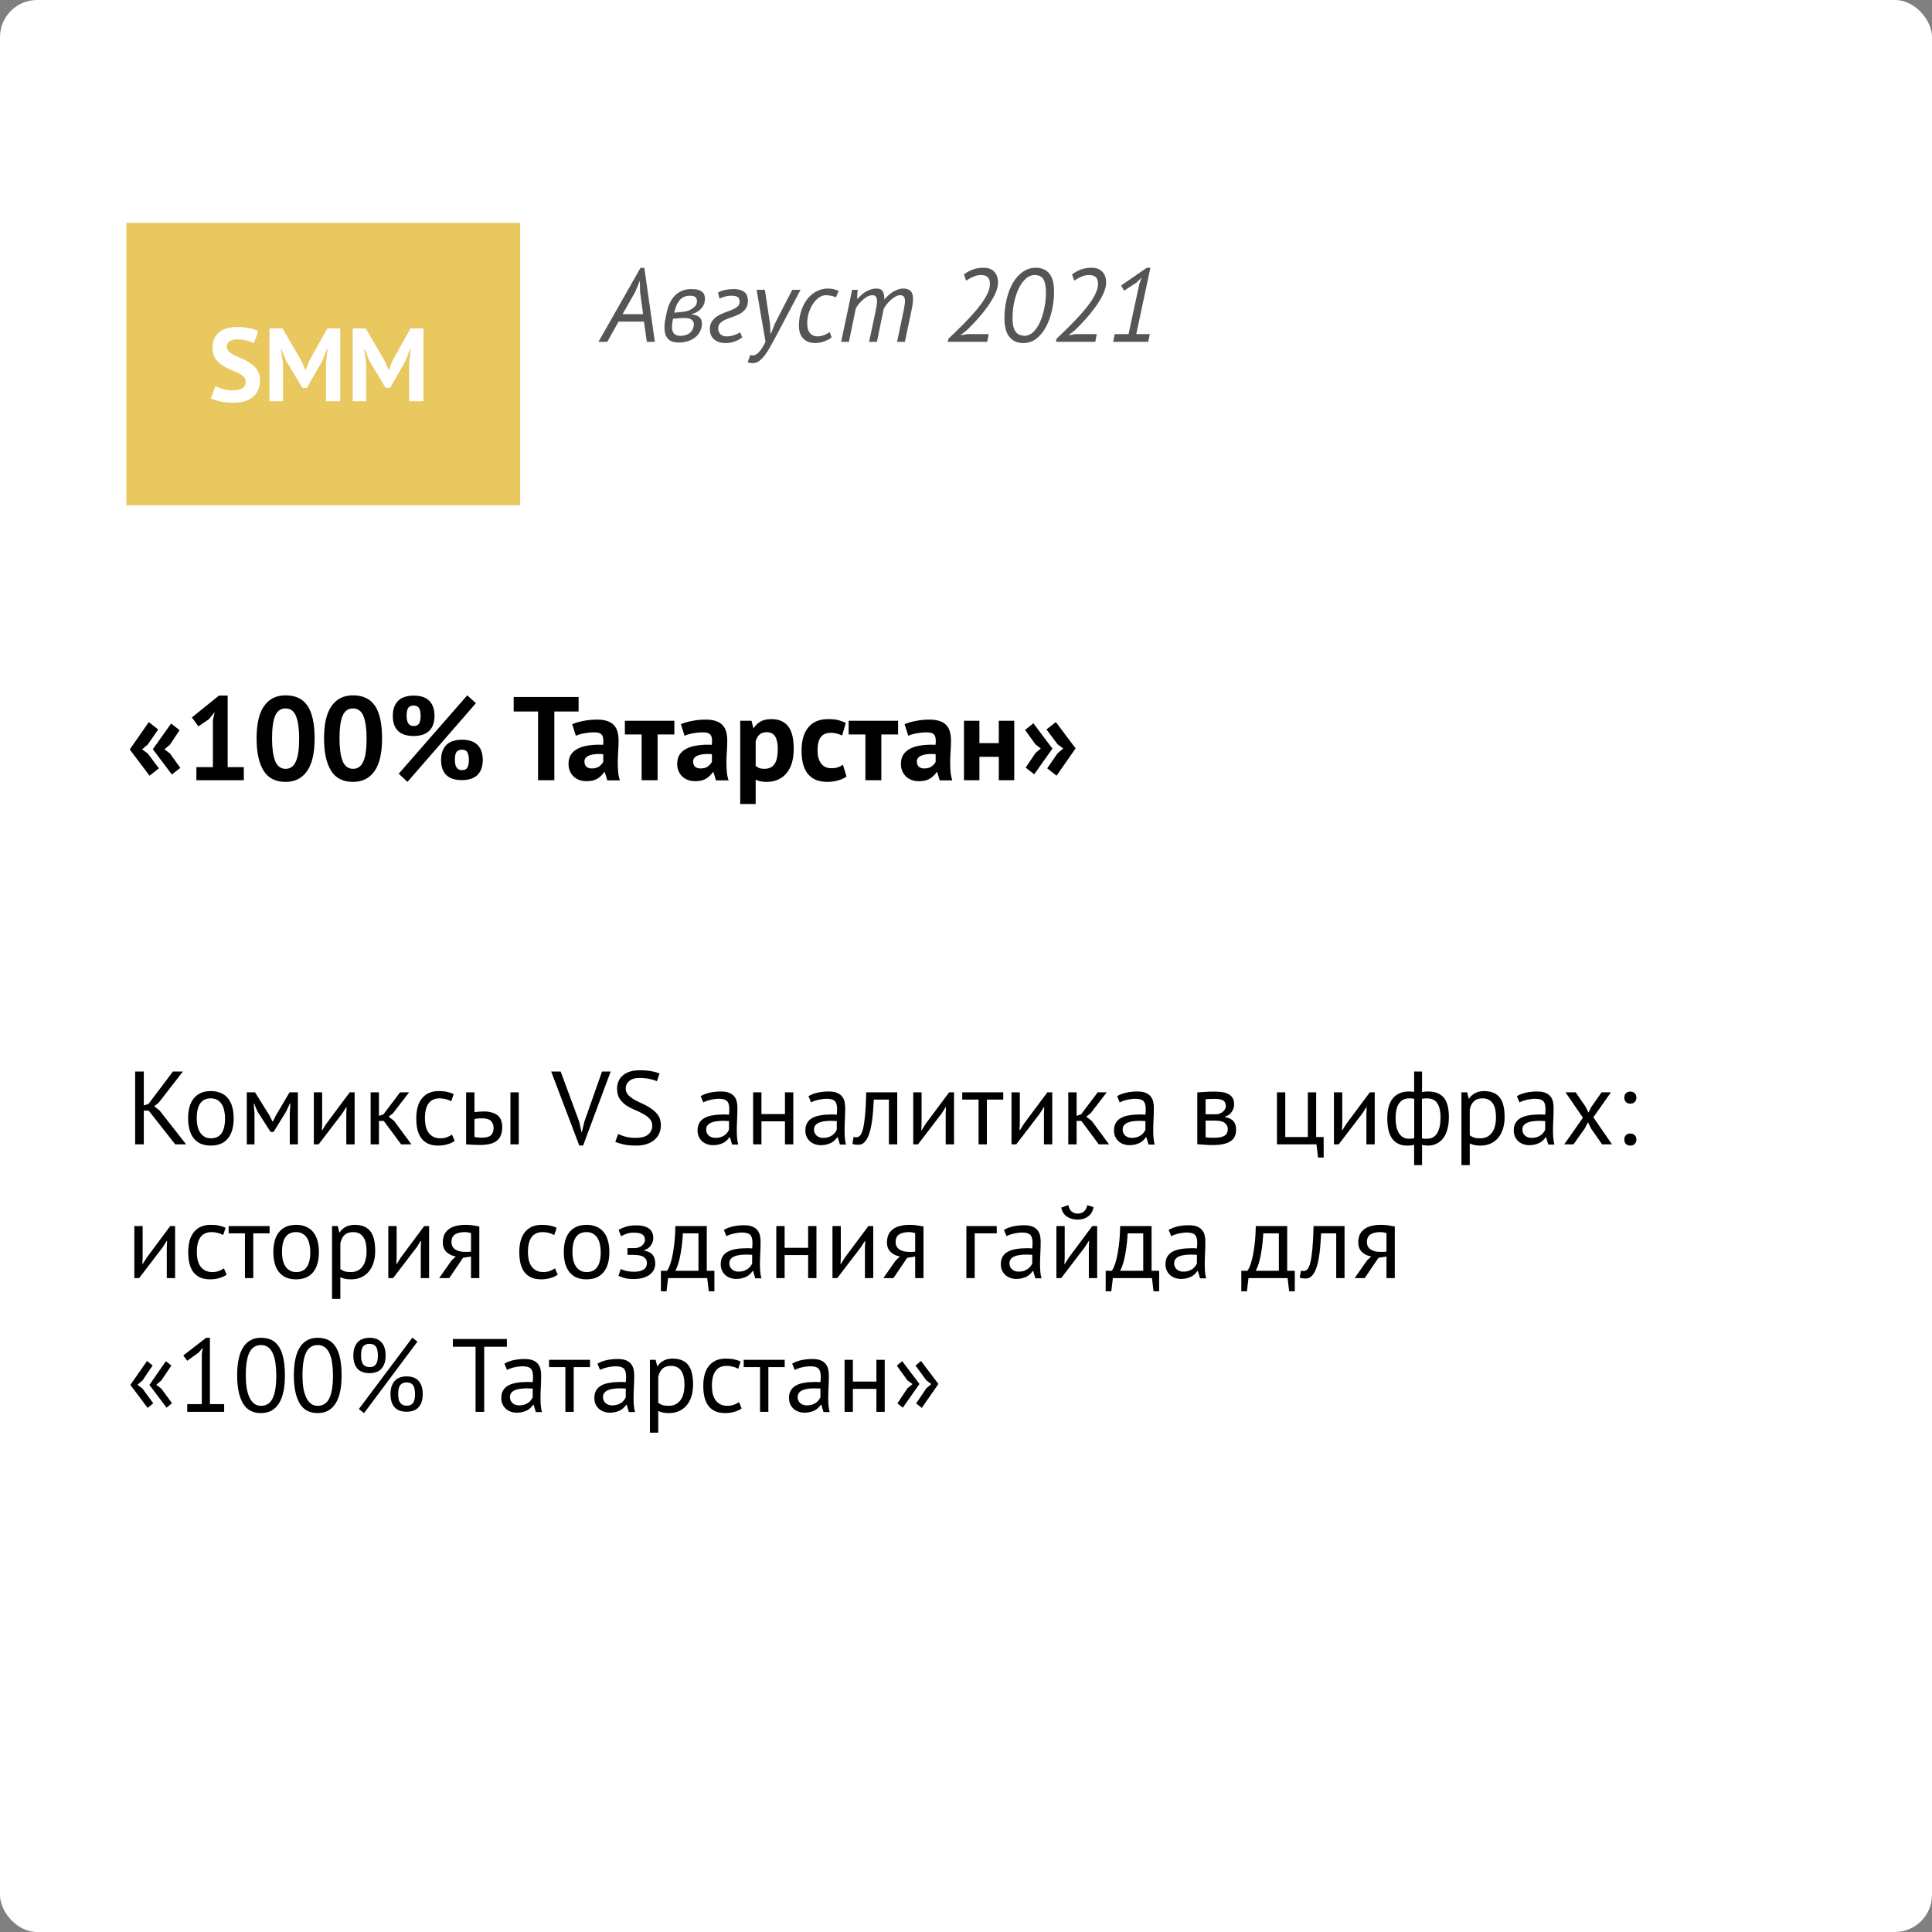
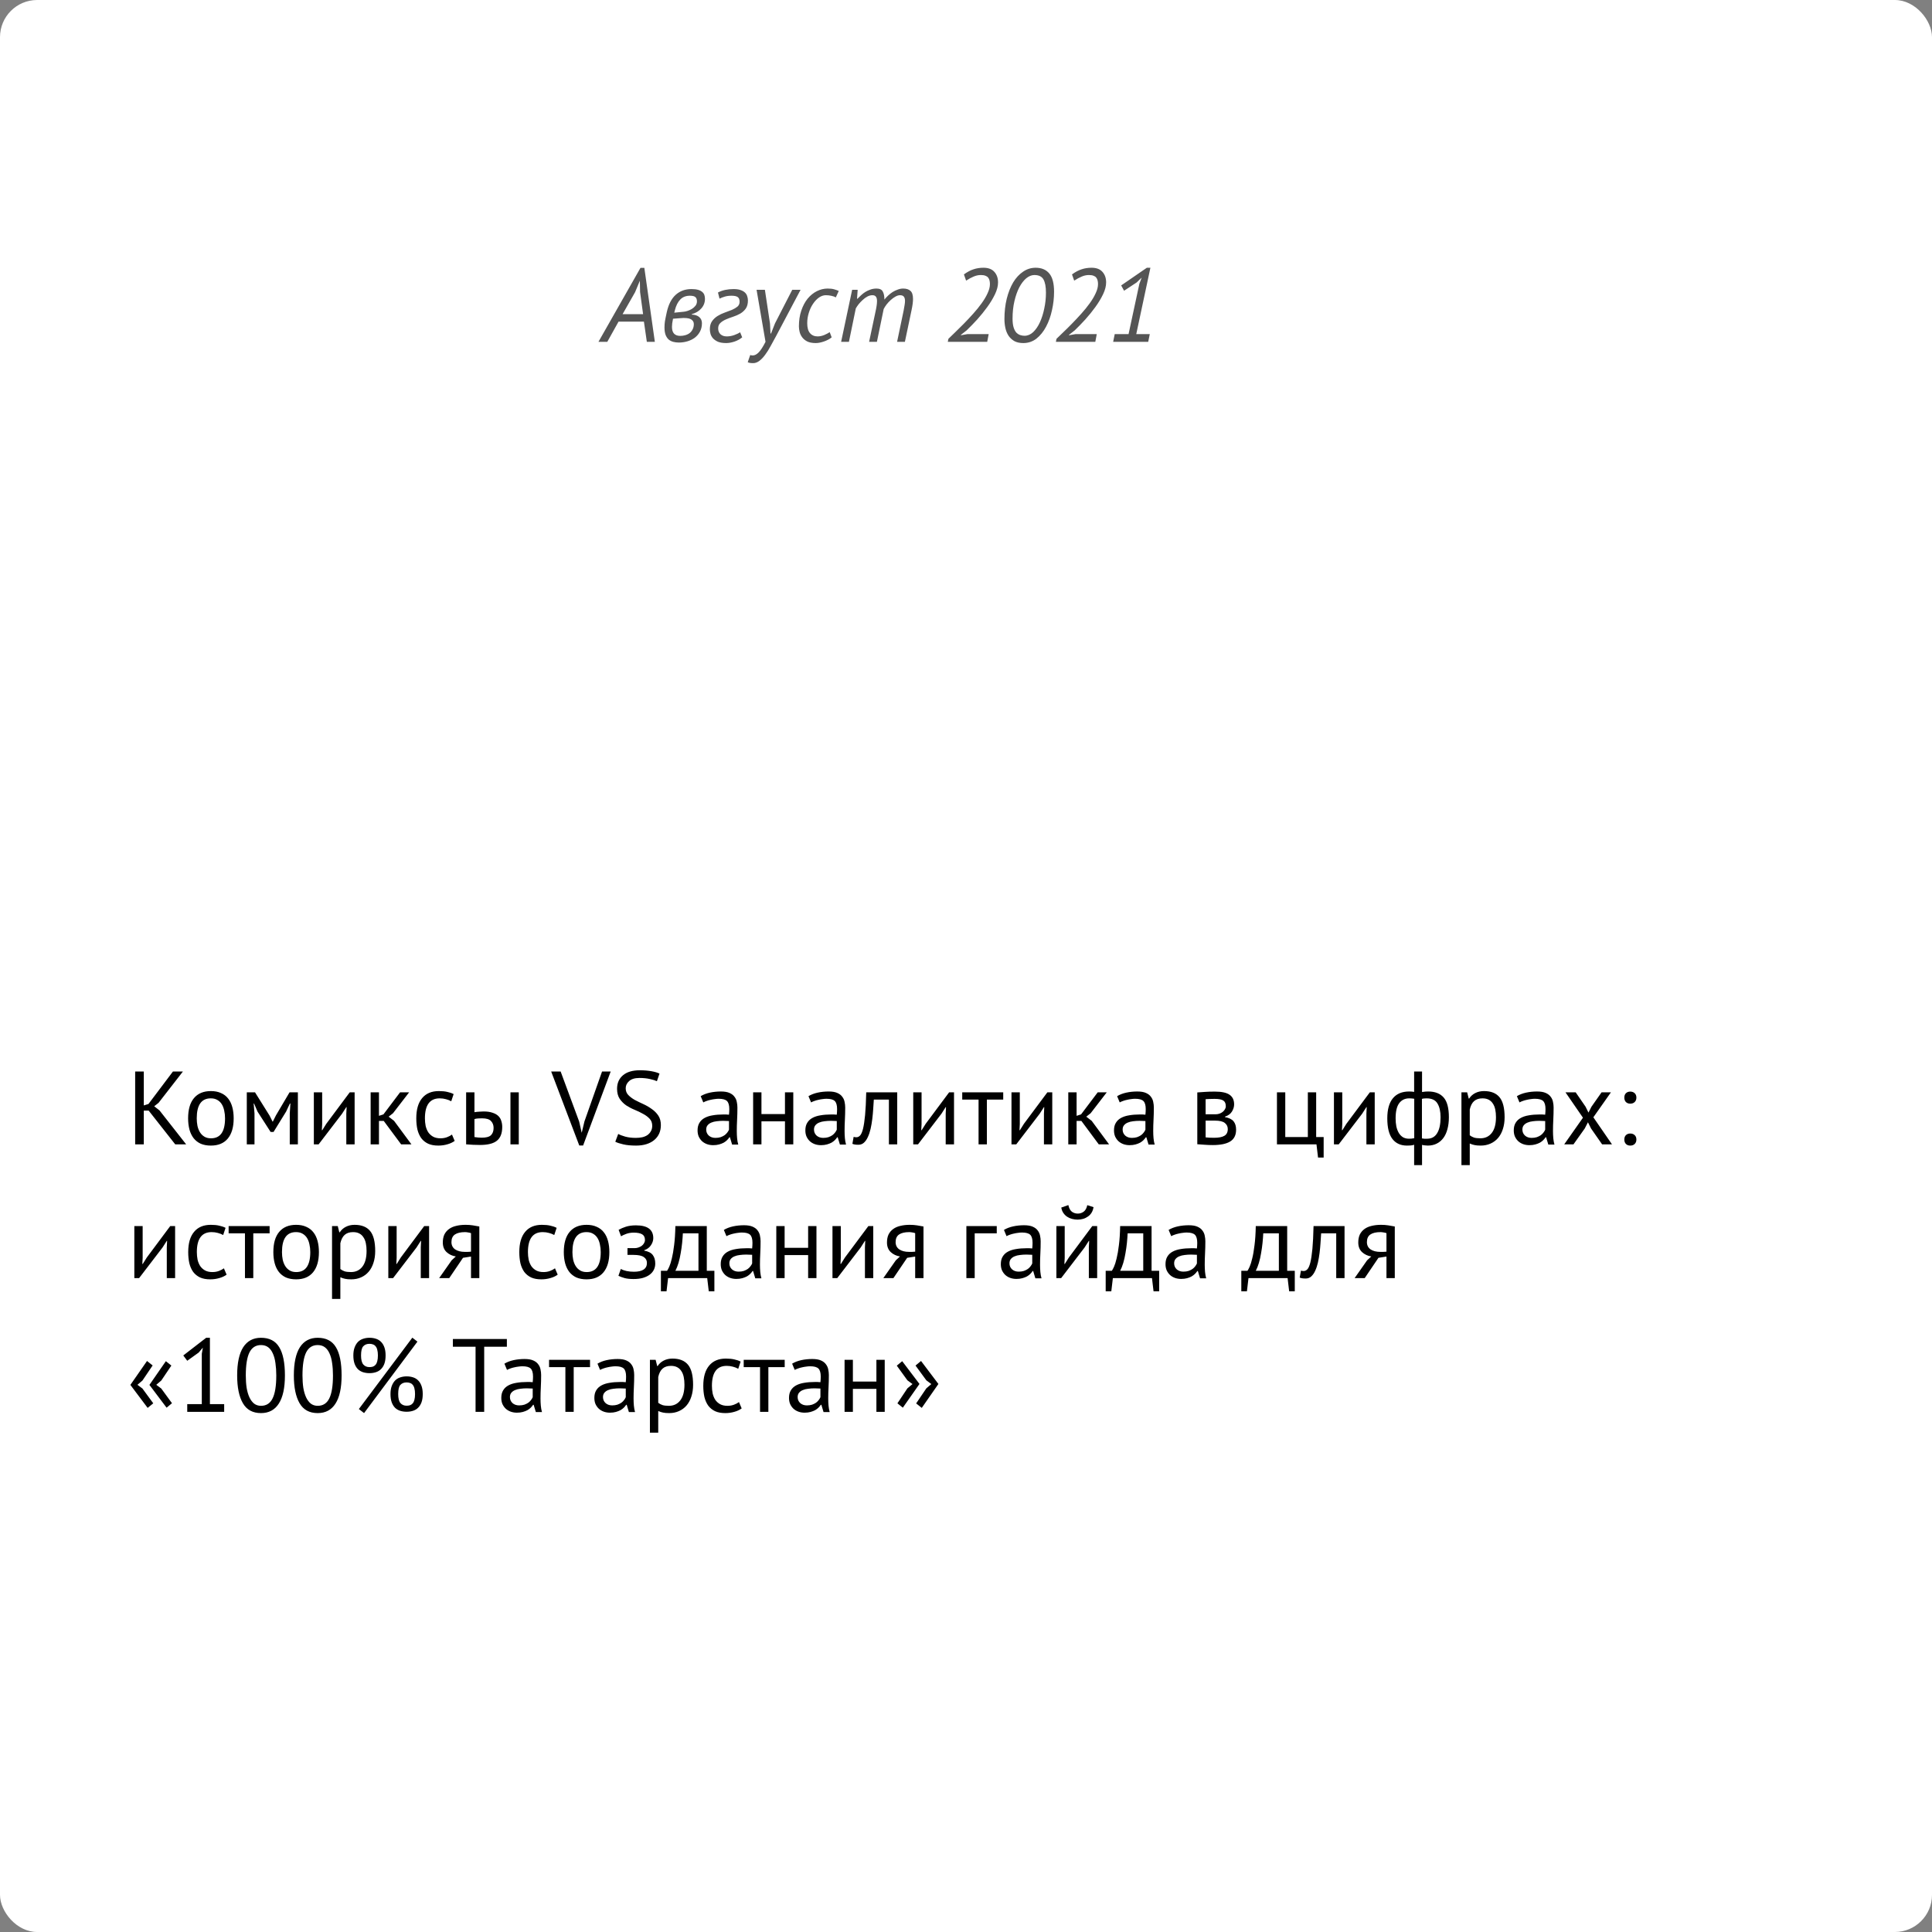
<svg xmlns="http://www.w3.org/2000/svg" width="260" height="260" viewBox="0 0 260 260" fill="none">
  <rect x="0" y="0" width="260" height="260" fill="#808080" stroke="none" />
  <rect width="260" height="260" rx="5" fill="white" />
-   <rect x="17" y="30" width="53" height="38" fill="#E9C860" />
-   <path d="M20.568 100.824L23.032 97.368L24.168 98.264L22.872 100.216L22.136 100.84L22.872 101.4L24.264 103.336L23.128 104.232L20.568 100.824ZM17.464 100.856L20.024 97.176L21.288 98.168L19.896 100.184L19.128 100.84L19.896 101.416L21.384 103.4L20.12 104.392L17.464 100.856ZM26.428 103.24H28.652V96.92L28.892 95.832L28.125 96.776L26.701 97.752L25.82 96.552L29.468 93.608H30.637V103.24H32.812V105H26.428V103.24ZM34.531 99.384C34.531 97.421 34.867 95.965 35.539 95.016C36.211 94.056 37.176 93.576 38.435 93.576C39.779 93.576 40.765 94.051 41.395 95C42.024 95.939 42.339 97.4 42.339 99.384C42.339 101.357 41.997 102.824 41.315 103.784C40.643 104.744 39.677 105.224 38.419 105.224C37.085 105.224 36.104 104.723 35.475 103.72C34.845 102.707 34.531 101.261 34.531 99.384ZM36.611 99.384C36.611 100.685 36.749 101.693 37.027 102.408C37.315 103.112 37.784 103.464 38.435 103.464C39.064 103.464 39.523 103.139 39.811 102.488C40.109 101.837 40.259 100.803 40.259 99.384C40.259 98.093 40.12 97.096 39.843 96.392C39.565 95.688 39.091 95.336 38.419 95.336C37.779 95.336 37.315 95.667 37.027 96.328C36.749 96.989 36.611 98.008 36.611 99.384ZM43.609 99.384C43.609 97.421 43.945 95.965 44.617 95.016C45.289 94.056 46.254 93.576 47.513 93.576C48.857 93.576 49.843 94.051 50.473 95C51.102 95.939 51.417 97.4 51.417 99.384C51.417 101.357 51.075 102.824 50.393 103.784C49.721 104.744 48.755 105.224 47.497 105.224C46.163 105.224 45.182 104.723 44.553 103.72C43.923 102.707 43.609 101.261 43.609 99.384ZM45.689 99.384C45.689 100.685 45.827 101.693 46.105 102.408C46.393 103.112 46.862 103.464 47.513 103.464C48.142 103.464 48.601 103.139 48.889 102.488C49.187 101.837 49.337 100.803 49.337 99.384C49.337 98.093 49.198 97.096 48.921 96.392C48.643 95.688 48.169 95.336 47.497 95.336C46.857 95.336 46.393 95.667 46.105 96.328C45.827 96.989 45.689 98.008 45.689 99.384ZM52.863 96.328C52.863 95.848 52.932 95.437 53.071 95.096C53.209 94.755 53.401 94.472 53.647 94.248C53.892 94.024 54.185 93.864 54.527 93.768C54.879 93.661 55.258 93.608 55.663 93.608C56.068 93.608 56.441 93.656 56.783 93.752C57.124 93.848 57.417 94.003 57.663 94.216C57.919 94.429 58.116 94.712 58.255 95.064C58.394 95.405 58.468 95.827 58.479 96.328C58.468 96.829 58.394 97.256 58.255 97.608C58.116 97.949 57.919 98.227 57.663 98.44C57.417 98.653 57.124 98.808 56.783 98.904C56.441 99 56.068 99.048 55.663 99.048C55.258 99.048 54.879 99 54.527 98.904C54.185 98.808 53.892 98.653 53.647 98.44C53.401 98.227 53.209 97.949 53.071 97.608C52.932 97.256 52.863 96.829 52.863 96.328ZM54.719 96.328C54.719 97.245 55.033 97.704 55.663 97.704C55.993 97.704 56.228 97.608 56.367 97.416C56.516 97.213 56.596 96.851 56.607 96.328C56.596 95.816 56.516 95.459 56.367 95.256C56.228 95.053 55.993 94.952 55.663 94.952C55.332 94.952 55.092 95.053 54.943 95.256C54.794 95.459 54.719 95.816 54.719 96.328ZM59.359 102.264C59.359 101.784 59.428 101.373 59.567 101.032C59.706 100.691 59.898 100.408 60.143 100.184C60.388 99.96 60.681 99.8 61.023 99.704C61.375 99.597 61.754 99.544 62.159 99.544C62.564 99.544 62.938 99.592 63.279 99.688C63.62 99.784 63.913 99.939 64.159 100.152C64.415 100.365 64.612 100.648 64.751 101C64.889 101.341 64.964 101.763 64.975 102.264C64.964 102.765 64.889 103.192 64.751 103.544C64.612 103.885 64.415 104.163 64.159 104.376C63.913 104.589 63.62 104.744 63.279 104.84C62.938 104.936 62.564 104.984 62.159 104.984C61.754 104.984 61.375 104.936 61.023 104.84C60.681 104.744 60.388 104.589 60.143 104.376C59.898 104.163 59.706 103.885 59.567 103.544C59.428 103.192 59.359 102.765 59.359 102.264ZM61.215 102.264C61.215 103.181 61.529 103.64 62.159 103.64C62.489 103.64 62.724 103.544 62.863 103.352C63.012 103.149 63.092 102.787 63.103 102.264C63.092 101.752 63.012 101.395 62.863 101.192C62.724 100.989 62.489 100.888 62.159 100.888C61.828 100.888 61.588 100.989 61.439 101.192C61.289 101.395 61.215 101.752 61.215 102.264ZM62.879 93.576L64.047 94.632L54.831 105.224L53.663 104.12L62.879 93.576ZM77.865 95.752H74.601V105H72.409V95.752H69.129V93.8H77.865V95.752ZM77.005 97.464C77.431 97.272 77.938 97.123 78.525 97.016C79.111 96.899 79.725 96.84 80.365 96.84C80.919 96.84 81.383 96.909 81.757 97.048C82.13 97.176 82.423 97.363 82.637 97.608C82.861 97.853 83.015 98.147 83.101 98.488C83.197 98.829 83.245 99.213 83.245 99.64C83.245 100.109 83.229 100.584 83.197 101.064C83.165 101.533 83.143 101.997 83.133 102.456C83.133 102.915 83.149 103.363 83.181 103.8C83.213 104.227 83.293 104.632 83.421 105.016H81.725L81.389 103.912H81.309C81.095 104.243 80.797 104.531 80.413 104.776C80.039 105.011 79.554 105.128 78.957 105.128C78.583 105.128 78.247 105.075 77.949 104.968C77.65 104.851 77.394 104.691 77.181 104.488C76.967 104.275 76.802 104.029 76.685 103.752C76.567 103.464 76.509 103.144 76.509 102.792C76.509 102.301 76.615 101.891 76.829 101.56C77.053 101.219 77.367 100.947 77.773 100.744C78.189 100.531 78.679 100.387 79.245 100.312C79.821 100.227 80.461 100.2 81.165 100.232C81.239 99.635 81.197 99.208 81.037 98.952C80.877 98.685 80.519 98.552 79.965 98.552C79.549 98.552 79.106 98.595 78.637 98.68C78.178 98.765 77.799 98.877 77.501 99.016L77.005 97.464ZM79.645 103.416C80.061 103.416 80.391 103.325 80.637 103.144C80.882 102.952 81.063 102.749 81.181 102.536V101.496C80.85 101.464 80.53 101.459 80.221 101.48C79.922 101.501 79.655 101.549 79.421 101.624C79.186 101.699 78.999 101.805 78.861 101.944C78.722 102.083 78.653 102.259 78.653 102.472C78.653 102.771 78.738 103.005 78.909 103.176C79.09 103.336 79.335 103.416 79.645 103.416ZM90.75 98.84H88.494V105H86.35V98.84H84.094V97H90.75V98.84ZM91.63 97.464C92.056 97.272 92.563 97.123 93.15 97.016C93.736 96.899 94.35 96.84 94.99 96.84C95.544 96.84 96.008 96.909 96.382 97.048C96.755 97.176 97.048 97.363 97.262 97.608C97.486 97.853 97.64 98.147 97.726 98.488C97.822 98.829 97.87 99.213 97.87 99.64C97.87 100.109 97.854 100.584 97.822 101.064C97.79 101.533 97.768 101.997 97.758 102.456C97.758 102.915 97.774 103.363 97.806 103.8C97.838 104.227 97.918 104.632 98.046 105.016H96.35L96.014 103.912H95.934C95.72 104.243 95.422 104.531 95.038 104.776C94.664 105.011 94.179 105.128 93.582 105.128C93.208 105.128 92.872 105.075 92.574 104.968C92.275 104.851 92.019 104.691 91.806 104.488C91.592 104.275 91.427 104.029 91.31 103.752C91.192 103.464 91.134 103.144 91.134 102.792C91.134 102.301 91.24 101.891 91.454 101.56C91.678 101.219 91.992 100.947 92.398 100.744C92.814 100.531 93.304 100.387 93.87 100.312C94.446 100.227 95.086 100.2 95.79 100.232C95.864 99.635 95.822 99.208 95.662 98.952C95.502 98.685 95.144 98.552 94.59 98.552C94.174 98.552 93.731 98.595 93.262 98.68C92.803 98.765 92.424 98.877 92.126 99.016L91.63 97.464ZM94.27 103.416C94.686 103.416 95.016 103.325 95.262 103.144C95.507 102.952 95.688 102.749 95.806 102.536V101.496C95.475 101.464 95.155 101.459 94.846 101.48C94.547 101.501 94.28 101.549 94.046 101.624C93.811 101.699 93.624 101.805 93.486 101.944C93.347 102.083 93.278 102.259 93.278 102.472C93.278 102.771 93.363 103.005 93.534 103.176C93.715 103.336 93.96 103.416 94.27 103.416ZM99.615 97H101.135L101.375 97.96H101.439C101.716 97.555 102.042 97.256 102.415 97.064C102.799 96.872 103.263 96.776 103.807 96.776C104.81 96.776 105.562 97.096 106.063 97.736C106.564 98.365 106.815 99.384 106.815 100.792C106.815 101.475 106.735 102.093 106.575 102.648C106.415 103.192 106.175 103.656 105.855 104.04C105.546 104.424 105.162 104.717 104.703 104.92C104.255 105.123 103.738 105.224 103.151 105.224C102.82 105.224 102.548 105.197 102.335 105.144C102.122 105.101 101.908 105.027 101.695 104.92V108.2H99.615V97ZM103.183 98.536C102.778 98.536 102.458 98.637 102.223 98.84C101.999 99.043 101.823 99.347 101.695 99.752V103.08C101.844 103.197 102.004 103.293 102.175 103.368C102.356 103.432 102.591 103.464 102.879 103.464C103.476 103.464 103.924 103.256 104.223 102.84C104.522 102.413 104.671 101.715 104.671 100.744C104.671 100.04 104.554 99.496 104.319 99.112C104.084 98.728 103.706 98.536 103.183 98.536ZM113.92 104.504C113.6 104.739 113.21 104.915 112.752 105.032C112.304 105.16 111.84 105.224 111.36 105.224C110.72 105.224 110.176 105.123 109.728 104.92C109.29 104.717 108.933 104.435 108.656 104.072C108.378 103.699 108.176 103.251 108.048 102.728C107.93 102.205 107.872 101.629 107.872 101C107.872 99.645 108.176 98.605 108.784 97.88C109.392 97.144 110.277 96.776 111.44 96.776C112.026 96.776 112.496 96.824 112.848 96.92C113.21 97.016 113.536 97.139 113.824 97.288L113.328 98.984C113.082 98.867 112.837 98.776 112.592 98.712C112.357 98.648 112.085 98.616 111.776 98.616C111.2 98.616 110.762 98.808 110.464 99.192C110.165 99.565 110.016 100.168 110.016 101C110.016 101.341 110.053 101.656 110.128 101.944C110.202 102.232 110.314 102.483 110.464 102.696C110.613 102.909 110.805 103.08 111.04 103.208C111.285 103.325 111.568 103.384 111.888 103.384C112.24 103.384 112.538 103.341 112.784 103.256C113.029 103.16 113.248 103.048 113.44 102.92L113.92 104.504ZM120.86 98.84H118.604V105H116.46V98.84H114.204V97H120.86V98.84ZM121.739 97.464C122.166 97.272 122.672 97.123 123.259 97.016C123.846 96.899 124.459 96.84 125.099 96.84C125.654 96.84 126.118 96.909 126.491 97.048C126.864 97.176 127.158 97.363 127.371 97.608C127.595 97.853 127.75 98.147 127.835 98.488C127.931 98.829 127.979 99.213 127.979 99.64C127.979 100.109 127.963 100.584 127.931 101.064C127.899 101.533 127.878 101.997 127.867 102.456C127.867 102.915 127.883 103.363 127.915 103.8C127.947 104.227 128.027 104.632 128.155 105.016H126.459L126.123 103.912H126.043C125.83 104.243 125.531 104.531 125.147 104.776C124.774 105.011 124.288 105.128 123.691 105.128C123.318 105.128 122.982 105.075 122.683 104.968C122.384 104.851 122.128 104.691 121.915 104.488C121.702 104.275 121.536 104.029 121.419 103.752C121.302 103.464 121.243 103.144 121.243 102.792C121.243 102.301 121.35 101.891 121.563 101.56C121.787 101.219 122.102 100.947 122.507 100.744C122.923 100.531 123.414 100.387 123.979 100.312C124.555 100.227 125.195 100.2 125.899 100.232C125.974 99.635 125.931 99.208 125.771 98.952C125.611 98.685 125.254 98.552 124.699 98.552C124.283 98.552 123.84 98.595 123.371 98.68C122.912 98.765 122.534 98.877 122.235 99.016L121.739 97.464ZM124.379 103.416C124.795 103.416 125.126 103.325 125.371 103.144C125.616 102.952 125.798 102.749 125.915 102.536V101.496C125.584 101.464 125.264 101.459 124.955 101.48C124.656 101.501 124.39 101.549 124.155 101.624C123.92 101.699 123.734 101.805 123.595 101.944C123.456 102.083 123.387 102.259 123.387 102.472C123.387 102.771 123.472 103.005 123.643 103.176C123.824 103.336 124.07 103.416 124.379 103.416ZM134.413 101.848H131.805V105H129.725V97H131.805V100.008H134.413V97H136.493V105H134.413V101.848ZM141.63 100.744L139.182 104.2L138.03 103.304L139.342 101.352L140.062 100.728L139.342 100.168L137.95 98.232L139.07 97.336L141.63 100.744ZM144.75 100.712L142.19 104.392L140.926 103.4L142.318 101.384L143.086 100.728L142.318 100.152L140.83 98.168L142.094 97.176L144.75 100.712Z" fill="black" />
  <path d="M86.656 43.284H83.24L81.728 46H80.538L86.194 36.046H86.712L88.126 46H87.048L86.656 43.284ZM83.786 42.276H86.544L86.138 39.294L86.11 37.81H86.096L85.466 39.322L83.786 42.276ZM89.732 42.01C89.965 40.965 90.366 40.185 90.936 39.672C91.505 39.159 92.21 38.902 93.05 38.902C93.404 38.902 93.698 38.935 93.932 39C94.165 39.065 94.352 39.159 94.492 39.28C94.632 39.392 94.73 39.527 94.786 39.686C94.842 39.845 94.87 40.022 94.87 40.218C94.87 40.713 94.706 41.142 94.38 41.506C94.062 41.87 93.638 42.127 93.106 42.276L93.078 42.332C93.526 42.351 93.866 42.463 94.1 42.668C94.342 42.873 94.464 43.149 94.464 43.494C94.464 43.923 94.375 44.301 94.198 44.628C94.03 44.945 93.801 45.216 93.512 45.44C93.222 45.655 92.891 45.818 92.518 45.93C92.144 46.042 91.757 46.098 91.356 46.098C91.085 46.098 90.828 46.065 90.586 46C90.352 45.935 90.147 45.827 89.97 45.678C89.802 45.519 89.666 45.309 89.564 45.048C89.47 44.777 89.424 44.446 89.424 44.054C89.424 43.914 89.428 43.783 89.438 43.662C89.447 43.541 89.461 43.405 89.48 43.256C89.508 43.107 89.54 42.934 89.578 42.738C89.615 42.533 89.666 42.29 89.732 42.01ZM90.572 42.892C90.525 43.144 90.488 43.359 90.46 43.536C90.441 43.704 90.432 43.858 90.432 43.998C90.432 44.801 90.805 45.202 91.552 45.202C91.794 45.202 92.023 45.169 92.238 45.104C92.462 45.039 92.658 44.941 92.826 44.81C92.994 44.67 93.124 44.502 93.218 44.306C93.32 44.11 93.372 43.877 93.372 43.606C93.372 43.363 93.269 43.167 93.064 43.018C92.868 42.869 92.532 42.794 92.056 42.794C92.028 42.794 91.99 42.794 91.944 42.794C91.906 42.794 91.836 42.799 91.734 42.808C91.64 42.817 91.5 42.827 91.314 42.836C91.127 42.845 90.88 42.864 90.572 42.892ZM92 41.954C92.14 41.945 92.312 41.907 92.518 41.842C92.723 41.777 92.919 41.688 93.106 41.576C93.302 41.455 93.465 41.31 93.596 41.142C93.726 40.974 93.792 40.778 93.792 40.554C93.792 40.302 93.726 40.115 93.596 39.994C93.465 39.863 93.213 39.798 92.84 39.798C92.308 39.798 91.878 39.966 91.552 40.302C91.225 40.638 90.982 41.119 90.824 41.744L90.74 42.08L92 41.954ZM95.528 44.32C95.528 43.872 95.626 43.508 95.822 43.228C96.018 42.948 96.266 42.715 96.564 42.528C96.863 42.341 97.185 42.187 97.53 42.066C97.876 41.945 98.198 41.823 98.496 41.702C98.795 41.571 99.042 41.427 99.238 41.268C99.434 41.1 99.532 40.881 99.532 40.61C99.532 40.311 99.448 40.101 99.28 39.98C99.122 39.859 98.842 39.798 98.44 39.798C98.086 39.798 97.778 39.84 97.516 39.924C97.264 39.999 97.036 40.087 96.83 40.19L96.62 39.364C96.919 39.205 97.246 39.089 97.6 39.014C97.955 38.939 98.328 38.902 98.72 38.902C99.094 38.902 99.402 38.944 99.644 39.028C99.896 39.112 100.097 39.224 100.246 39.364C100.396 39.504 100.498 39.667 100.554 39.854C100.62 40.041 100.652 40.237 100.652 40.442C100.652 40.89 100.554 41.254 100.358 41.534C100.162 41.805 99.915 42.029 99.616 42.206C99.318 42.374 98.996 42.514 98.65 42.626C98.305 42.738 97.983 42.859 97.684 42.99C97.386 43.121 97.138 43.279 96.942 43.466C96.746 43.643 96.648 43.886 96.648 44.194C96.648 44.521 96.751 44.782 96.956 44.978C97.171 45.174 97.451 45.272 97.796 45.272C98.142 45.272 98.482 45.211 98.818 45.09C99.154 44.969 99.416 44.843 99.602 44.712L99.882 45.398C99.593 45.641 99.243 45.832 98.832 45.972C98.431 46.103 98.062 46.168 97.726 46.168C97.269 46.168 96.896 46.107 96.606 45.986C96.326 45.855 96.102 45.697 95.934 45.51C95.776 45.323 95.668 45.123 95.612 44.908C95.556 44.693 95.528 44.497 95.528 44.32ZM103.622 43.536L103.692 44.88H103.762L104.294 43.522L106.618 39H107.738L104.434 45.244C104.192 45.701 103.949 46.145 103.706 46.574C103.473 47.013 103.23 47.4 102.978 47.736C102.726 48.081 102.465 48.357 102.194 48.562C101.924 48.767 101.644 48.87 101.354 48.87C101.196 48.87 101.056 48.861 100.934 48.842C100.822 48.823 100.72 48.791 100.626 48.744L100.962 47.778C101.065 47.815 101.177 47.834 101.298 47.834C101.569 47.834 101.84 47.694 102.11 47.414C102.381 47.134 102.684 46.663 103.02 46L101.816 39H102.936L103.622 43.536ZM111.923 45.398C111.783 45.519 111.619 45.627 111.433 45.72C111.255 45.813 111.069 45.893 110.873 45.958C110.686 46.023 110.499 46.075 110.312 46.112C110.126 46.149 109.949 46.168 109.781 46.168C109.323 46.168 108.945 46.098 108.647 45.958C108.357 45.809 108.129 45.622 107.961 45.398C107.793 45.174 107.676 44.931 107.611 44.67C107.545 44.409 107.513 44.161 107.513 43.928C107.513 43.135 107.62 42.425 107.835 41.8C108.049 41.165 108.334 40.629 108.689 40.19C109.053 39.751 109.468 39.415 109.935 39.182C110.401 38.949 110.882 38.832 111.377 38.832C111.731 38.832 112.021 38.865 112.245 38.93C112.478 38.995 112.688 39.07 112.875 39.154L112.483 40.022C112.324 39.929 112.128 39.859 111.895 39.812C111.661 39.756 111.409 39.728 111.139 39.728C110.821 39.728 110.509 39.835 110.201 40.05C109.902 40.265 109.636 40.549 109.403 40.904C109.169 41.249 108.983 41.651 108.843 42.108C108.703 42.556 108.633 43.018 108.633 43.494C108.633 44.101 108.759 44.549 109.011 44.838C109.263 45.127 109.603 45.272 110.033 45.272C110.313 45.272 110.607 45.211 110.915 45.09C111.223 44.959 111.47 44.829 111.657 44.698L111.923 45.398ZM116.961 46L117.801 42.038C117.876 41.711 117.932 41.422 117.969 41.17C118.007 40.918 118.025 40.699 118.025 40.512C118.025 40.26 117.979 40.069 117.885 39.938C117.792 39.798 117.633 39.728 117.409 39.728C117.176 39.728 116.947 39.789 116.723 39.91C116.499 40.031 116.289 40.185 116.093 40.372C115.897 40.549 115.715 40.741 115.547 40.946C115.389 41.151 115.263 41.338 115.169 41.506L114.245 46H113.195L114.679 39H115.421L115.337 40.204H115.393C115.543 40.055 115.701 39.901 115.869 39.742C116.047 39.574 116.238 39.425 116.443 39.294C116.658 39.163 116.887 39.056 117.129 38.972C117.381 38.879 117.657 38.832 117.955 38.832C118.375 38.832 118.655 38.963 118.795 39.224C118.945 39.485 119.019 39.849 119.019 40.316C119.159 40.139 119.323 39.961 119.509 39.784C119.696 39.607 119.897 39.448 120.111 39.308C120.335 39.168 120.569 39.056 120.811 38.972C121.054 38.879 121.297 38.832 121.539 38.832C121.969 38.832 122.295 38.935 122.519 39.14C122.753 39.336 122.869 39.705 122.869 40.246C122.869 40.638 122.799 41.156 122.659 41.8L121.777 46H120.727L121.609 41.786C121.665 41.515 121.707 41.273 121.735 41.058C121.773 40.843 121.791 40.657 121.791 40.498C121.791 40.246 121.74 40.055 121.637 39.924C121.535 39.793 121.362 39.728 121.119 39.728C120.923 39.728 120.713 39.793 120.489 39.924C120.275 40.045 120.065 40.199 119.859 40.386C119.654 40.573 119.467 40.773 119.299 40.988C119.141 41.203 119.015 41.403 118.921 41.59L118.011 46H116.961ZM134.312 38.006C134.312 38.491 134.176 39.019 133.906 39.588C133.635 40.157 133.29 40.731 132.87 41.31C132.459 41.879 132.006 42.439 131.512 42.99C131.017 43.531 130.541 44.021 130.084 44.46L129.314 45.062V45.118L130.182 44.964H133.052L132.856 46H127.55L127.634 45.594C127.867 45.361 128.166 45.071 128.53 44.726C128.903 44.371 129.295 43.984 129.706 43.564C130.126 43.135 130.546 42.687 130.966 42.22C131.386 41.753 131.764 41.287 132.1 40.82C132.445 40.344 132.716 39.887 132.912 39.448C133.117 39.009 133.22 38.603 133.22 38.23C133.22 38.053 133.201 37.889 133.164 37.74C133.126 37.591 133.066 37.465 132.982 37.362C132.898 37.25 132.776 37.166 132.618 37.11C132.459 37.045 132.254 37.012 132.002 37.012C131.666 37.012 131.339 37.082 131.022 37.222C130.704 37.353 130.368 37.535 130.014 37.768L129.72 36.928C130.168 36.601 130.597 36.373 131.008 36.242C131.418 36.102 131.866 36.032 132.352 36.032C133.005 36.032 133.495 36.219 133.822 36.592C134.148 36.956 134.312 37.427 134.312 38.006ZM135.173 42.934C135.173 41.954 135.276 41.044 135.481 40.204C135.696 39.355 135.985 38.622 136.349 38.006C136.722 37.39 137.166 36.909 137.679 36.564C138.192 36.209 138.757 36.032 139.373 36.032C140.166 36.032 140.778 36.289 141.207 36.802C141.636 37.315 141.851 38.132 141.851 39.252C141.851 40.092 141.758 40.923 141.571 41.744C141.394 42.565 141.128 43.307 140.773 43.97C140.428 44.623 139.998 45.155 139.485 45.566C138.972 45.967 138.379 46.168 137.707 46.168C137.231 46.168 136.83 46.079 136.503 45.902C136.186 45.715 135.924 45.473 135.719 45.174C135.523 44.866 135.383 44.521 135.299 44.138C135.215 43.746 135.173 43.345 135.173 42.934ZM136.265 42.878C136.265 43.354 136.312 43.746 136.405 44.054C136.498 44.353 136.62 44.586 136.769 44.754C136.928 44.913 137.1 45.025 137.287 45.09C137.483 45.155 137.679 45.188 137.875 45.188C138.295 45.188 138.682 45.025 139.037 44.698C139.392 44.362 139.695 43.919 139.947 43.368C140.199 42.817 140.395 42.197 140.535 41.506C140.684 40.815 140.759 40.111 140.759 39.392C140.759 38.589 140.647 37.992 140.423 37.6C140.199 37.208 139.793 37.012 139.205 37.012C138.832 37.012 138.468 37.157 138.113 37.446C137.768 37.735 137.455 38.141 137.175 38.664C136.904 39.187 136.685 39.807 136.517 40.526C136.349 41.245 136.265 42.029 136.265 42.878ZM148.858 38.006C148.858 38.491 148.723 39.019 148.452 39.588C148.182 40.157 147.836 40.731 147.416 41.31C147.006 41.879 146.553 42.439 146.058 42.99C145.564 43.531 145.088 44.021 144.63 44.46L143.86 45.062V45.118L144.728 44.964H147.598L147.402 46H142.096L142.18 45.594C142.414 45.361 142.712 45.071 143.076 44.726C143.45 44.371 143.842 43.984 144.252 43.564C144.672 43.135 145.092 42.687 145.512 42.22C145.932 41.753 146.31 41.287 146.646 40.82C146.992 40.344 147.262 39.887 147.458 39.448C147.664 39.009 147.766 38.603 147.766 38.23C147.766 38.053 147.748 37.889 147.71 37.74C147.673 37.591 147.612 37.465 147.528 37.362C147.444 37.25 147.323 37.166 147.164 37.11C147.006 37.045 146.8 37.012 146.548 37.012C146.212 37.012 145.886 37.082 145.568 37.222C145.251 37.353 144.915 37.535 144.56 37.768L144.266 36.928C144.714 36.601 145.144 36.373 145.554 36.242C145.965 36.102 146.413 36.032 146.898 36.032C147.552 36.032 148.042 36.219 148.368 36.592C148.695 36.956 148.858 37.427 148.858 38.006ZM150.014 44.964H151.876L153.332 38.188L153.64 37.362L152.954 38.02L151.274 39.126L150.882 38.412L154.34 36.032H154.816L152.912 44.964H154.732L154.522 46H149.804L150.014 44.964Z" fill="#555555" />
-   <path d="M33.068 51.368C33.068 51.069 32.956 50.827 32.732 50.64C32.517 50.453 32.242 50.285 31.906 50.136C31.579 49.977 31.22 49.819 30.828 49.66C30.445 49.492 30.086 49.291 29.75 49.058C29.423 48.815 29.148 48.517 28.924 48.162C28.709 47.807 28.602 47.355 28.602 46.804C28.602 46.328 28.681 45.917 28.84 45.572C28.999 45.217 29.223 44.923 29.512 44.69C29.811 44.457 30.161 44.284 30.562 44.172C30.963 44.06 31.411 44.004 31.906 44.004C32.475 44.004 33.012 44.055 33.516 44.158C34.02 44.251 34.435 44.391 34.762 44.578L34.16 46.188C33.955 46.057 33.647 45.941 33.236 45.838C32.825 45.726 32.382 45.67 31.906 45.67C31.458 45.67 31.113 45.759 30.87 45.936C30.637 46.113 30.52 46.351 30.52 46.65C30.52 46.93 30.627 47.163 30.842 47.35C31.066 47.537 31.341 47.709 31.668 47.868C32.004 48.027 32.363 48.19 32.746 48.358C33.138 48.526 33.497 48.731 33.824 48.974C34.16 49.207 34.435 49.501 34.65 49.856C34.874 50.201 34.986 50.635 34.986 51.158C34.986 51.681 34.897 52.133 34.72 52.516C34.552 52.889 34.309 53.202 33.992 53.454C33.684 53.706 33.306 53.893 32.858 54.014C32.419 54.135 31.934 54.196 31.402 54.196C30.702 54.196 30.086 54.131 29.554 54C29.022 53.869 28.63 53.739 28.378 53.608L28.994 51.97C29.097 52.026 29.227 52.087 29.386 52.152C29.554 52.217 29.741 52.278 29.946 52.334C30.151 52.39 30.366 52.437 30.59 52.474C30.823 52.511 31.061 52.53 31.304 52.53C31.873 52.53 32.307 52.437 32.606 52.25C32.914 52.054 33.068 51.76 33.068 51.368ZM43.866 48.918L44.076 46.972H43.992L43.39 48.54L41.304 52.194H40.688L38.49 48.526L37.874 46.972H37.804L38.084 48.904V54H36.264V44.2H38.014L40.632 48.68L41.094 49.8H41.15L41.57 48.652L44.048 44.2H45.784V54H43.866V48.918ZM55.063 48.918L55.273 46.972H55.189L54.587 48.54L52.501 52.194H51.885L49.687 48.526L49.071 46.972H49.001L49.281 48.904V54H47.461V44.2H49.211L51.829 48.68L52.291 49.8H52.347L52.767 48.652L55.245 44.2H56.981V54H55.063V48.918Z" fill="white" />
  <path d="M20.01 149.464H19.352V154H18.19V144.2H19.352V148.764L19.982 148.568L23.272 144.2H24.616L21.34 148.414L20.752 148.876L21.466 149.436L25.05 154H23.58L20.01 149.464ZM25.315 150.5C25.315 149.315 25.576 148.409 26.099 147.784C26.631 147.149 27.392 146.832 28.381 146.832C28.904 146.832 29.356 146.921 29.739 147.098C30.131 147.266 30.453 147.513 30.705 147.84C30.957 148.157 31.144 148.545 31.265 149.002C31.386 149.45 31.447 149.949 31.447 150.5C31.447 151.685 31.181 152.595 30.649 153.23C30.126 153.855 29.37 154.168 28.381 154.168C27.858 154.168 27.401 154.084 27.009 153.916C26.626 153.739 26.309 153.491 26.057 153.174C25.805 152.847 25.618 152.46 25.497 152.012C25.376 151.555 25.315 151.051 25.315 150.5ZM26.477 150.5C26.477 150.855 26.51 151.195 26.575 151.522C26.65 151.849 26.762 152.133 26.911 152.376C27.06 152.619 27.256 152.815 27.499 152.964C27.742 153.113 28.036 153.188 28.381 153.188C29.65 153.197 30.285 152.301 30.285 150.5C30.285 150.136 30.248 149.791 30.173 149.464C30.108 149.137 30 148.853 29.851 148.61C29.702 148.367 29.506 148.176 29.263 148.036C29.02 147.887 28.726 147.812 28.381 147.812C27.112 147.803 26.477 148.699 26.477 150.5ZM38.995 149.842L39.079 148.512H39.009L38.505 149.59L36.811 152.334H36.419L34.655 149.59L34.193 148.512H34.137L34.249 149.828V154H33.213V147H34.319L36.279 150.136L36.685 150.948H36.713L37.133 150.108L38.967 147H40.087V154H38.995V149.842ZM46.604 149.856L46.646 148.988H46.604L46.03 149.884L42.88 154H42.236V147H43.356V151.27L43.314 152.096H43.37L43.916 151.228L47.066 147H47.724V154H46.604V149.856ZM51.643 150.85H50.999V154H49.879V147H50.999V150.164L51.601 149.968L53.841 147H55.059L52.889 149.814L52.301 150.276L53.029 150.836L55.367 154H53.981L51.643 150.85ZM61.188 153.538C60.908 153.743 60.577 153.897 60.194 154C59.811 154.112 59.41 154.168 58.99 154.168C58.449 154.168 57.991 154.084 57.618 153.916C57.245 153.739 56.937 153.491 56.694 153.174C56.461 152.847 56.288 152.46 56.176 152.012C56.073 151.555 56.022 151.051 56.022 150.5C56.022 149.315 56.283 148.409 56.806 147.784C57.329 147.149 58.08 146.832 59.06 146.832C59.508 146.832 59.886 146.869 60.194 146.944C60.511 147.009 60.796 147.107 61.048 147.238L60.726 148.204C60.511 148.083 60.273 147.989 60.012 147.924C59.751 147.849 59.471 147.812 59.172 147.812C57.847 147.812 57.184 148.708 57.184 150.5C57.184 150.855 57.217 151.195 57.282 151.522C57.357 151.839 57.473 152.124 57.632 152.376C57.8 152.619 58.015 152.815 58.276 152.964C58.547 153.113 58.878 153.188 59.27 153.188C59.606 153.188 59.905 153.137 60.166 153.034C60.437 152.931 60.656 152.815 60.824 152.684L61.188 153.538ZM63.85 153.02C64.196 153.076 64.527 153.104 64.844 153.104C65.432 153.104 65.843 152.992 66.076 152.768C66.31 152.535 66.426 152.208 66.426 151.788C66.426 151.415 66.31 151.107 66.076 150.864C65.852 150.621 65.456 150.5 64.886 150.5C64.728 150.5 64.555 150.505 64.368 150.514C64.182 150.523 64.009 150.551 63.85 150.598V153.02ZM63.85 149.674C64.074 149.637 64.289 149.613 64.494 149.604C64.7 149.585 64.896 149.576 65.082 149.576C65.558 149.576 65.955 149.632 66.272 149.744C66.599 149.847 66.86 149.991 67.056 150.178C67.252 150.365 67.388 150.589 67.462 150.85C67.546 151.102 67.588 151.373 67.588 151.662C67.588 152.511 67.35 153.127 66.874 153.51C66.408 153.893 65.647 154.084 64.592 154.084C63.995 154.084 63.374 154.056 62.73 154V147H63.85V149.674ZM68.694 147H69.814V154H68.694V147ZM77.941 150.934L78.277 152.418H78.291L78.655 150.906L81.021 144.2H82.183L78.473 154.154H77.955L74.175 144.2H75.449L77.941 150.934ZM87.774 151.508C87.774 151.116 87.657 150.799 87.424 150.556C87.191 150.304 86.897 150.085 86.542 149.898C86.197 149.702 85.819 149.52 85.408 149.352C84.998 149.184 84.615 148.983 84.26 148.75C83.915 148.507 83.626 148.213 83.392 147.868C83.159 147.513 83.042 147.065 83.042 146.524C83.042 145.759 83.308 145.152 83.84 144.704C84.372 144.256 85.128 144.032 86.108 144.032C86.677 144.032 87.195 144.074 87.662 144.158C88.129 144.242 88.493 144.349 88.754 144.48L88.404 145.502C88.189 145.399 87.872 145.301 87.452 145.208C87.041 145.115 86.575 145.068 86.052 145.068C85.436 145.068 84.974 145.208 84.666 145.488C84.358 145.759 84.204 146.081 84.204 146.454C84.204 146.818 84.321 147.121 84.554 147.364C84.787 147.607 85.077 147.826 85.422 148.022C85.777 148.209 86.159 148.395 86.57 148.582C86.981 148.769 87.359 148.988 87.704 149.24C88.059 149.483 88.353 149.777 88.586 150.122C88.82 150.467 88.936 150.897 88.936 151.41C88.936 151.83 88.862 152.208 88.712 152.544C88.563 152.88 88.344 153.169 88.054 153.412C87.765 153.655 87.415 153.841 87.004 153.972C86.594 154.103 86.127 154.168 85.604 154.168C84.904 154.168 84.326 154.112 83.868 154C83.411 153.897 83.056 153.781 82.804 153.65L83.196 152.6C83.411 152.721 83.728 152.843 84.148 152.964C84.568 153.076 85.04 153.132 85.562 153.132C85.87 153.132 86.159 153.104 86.43 153.048C86.701 152.983 86.934 152.885 87.13 152.754C87.326 152.614 87.48 152.441 87.592 152.236C87.713 152.031 87.774 151.788 87.774 151.508ZM94.296 147.518C94.651 147.303 95.061 147.145 95.528 147.042C96.004 146.939 96.499 146.888 97.012 146.888C97.497 146.888 97.885 146.953 98.174 147.084C98.473 147.215 98.697 147.387 98.846 147.602C99.005 147.807 99.107 148.036 99.154 148.288C99.21 148.54 99.238 148.792 99.238 149.044C99.238 149.604 99.224 150.15 99.196 150.682C99.168 151.214 99.154 151.718 99.154 152.194C99.154 152.539 99.168 152.866 99.196 153.174C99.224 153.482 99.275 153.767 99.35 154.028H98.524L98.23 153.048H98.16C98.076 153.179 97.969 153.309 97.838 153.44C97.717 153.561 97.567 153.673 97.39 153.776C97.213 153.869 97.007 153.949 96.774 154.014C96.541 154.079 96.275 154.112 95.976 154.112C95.677 154.112 95.397 154.065 95.136 153.972C94.884 153.879 94.665 153.748 94.478 153.58C94.291 153.403 94.142 153.193 94.03 152.95C93.927 152.707 93.876 152.432 93.876 152.124C93.876 151.713 93.96 151.373 94.128 151.102C94.296 150.822 94.529 150.603 94.828 150.444C95.136 150.276 95.5 150.159 95.92 150.094C96.349 150.019 96.821 149.982 97.334 149.982C97.465 149.982 97.591 149.982 97.712 149.982C97.843 149.982 97.973 149.991 98.104 150.01C98.132 149.73 98.146 149.478 98.146 149.254C98.146 148.741 98.043 148.381 97.838 148.176C97.633 147.971 97.259 147.868 96.718 147.868C96.559 147.868 96.387 147.882 96.2 147.91C96.023 147.929 95.836 147.961 95.64 148.008C95.453 148.045 95.271 148.097 95.094 148.162C94.926 148.218 94.777 148.283 94.646 148.358L94.296 147.518ZM96.284 153.132C96.545 153.132 96.779 153.099 96.984 153.034C97.189 152.959 97.367 152.871 97.516 152.768C97.665 152.656 97.787 152.535 97.88 152.404C97.983 152.273 98.057 152.147 98.104 152.026V150.864C97.973 150.855 97.838 150.85 97.698 150.85C97.567 150.841 97.437 150.836 97.306 150.836C97.017 150.836 96.732 150.855 96.452 150.892C96.181 150.92 95.939 150.981 95.724 151.074C95.519 151.158 95.351 151.279 95.22 151.438C95.099 151.587 95.038 151.779 95.038 152.012C95.038 152.339 95.155 152.609 95.388 152.824C95.621 153.029 95.92 153.132 96.284 153.132ZM105.637 150.906H102.473V154H101.353V147H102.473V149.926H105.637V147H106.757V154H105.637V150.906ZM108.802 147.518C109.157 147.303 109.567 147.145 110.034 147.042C110.51 146.939 111.005 146.888 111.518 146.888C112.003 146.888 112.391 146.953 112.68 147.084C112.979 147.215 113.203 147.387 113.352 147.602C113.511 147.807 113.613 148.036 113.66 148.288C113.716 148.54 113.744 148.792 113.744 149.044C113.744 149.604 113.73 150.15 113.702 150.682C113.674 151.214 113.66 151.718 113.66 152.194C113.66 152.539 113.674 152.866 113.702 153.174C113.73 153.482 113.781 153.767 113.856 154.028H113.03L112.736 153.048H112.666C112.582 153.179 112.475 153.309 112.344 153.44C112.223 153.561 112.073 153.673 111.896 153.776C111.719 153.869 111.513 153.949 111.28 154.014C111.047 154.079 110.781 154.112 110.482 154.112C110.183 154.112 109.903 154.065 109.642 153.972C109.39 153.879 109.171 153.748 108.984 153.58C108.797 153.403 108.648 153.193 108.536 152.95C108.433 152.707 108.382 152.432 108.382 152.124C108.382 151.713 108.466 151.373 108.634 151.102C108.802 150.822 109.035 150.603 109.334 150.444C109.642 150.276 110.006 150.159 110.426 150.094C110.855 150.019 111.327 149.982 111.84 149.982C111.971 149.982 112.097 149.982 112.218 149.982C112.349 149.982 112.479 149.991 112.61 150.01C112.638 149.73 112.652 149.478 112.652 149.254C112.652 148.741 112.549 148.381 112.344 148.176C112.139 147.971 111.765 147.868 111.224 147.868C111.065 147.868 110.893 147.882 110.706 147.91C110.529 147.929 110.342 147.961 110.146 148.008C109.959 148.045 109.777 148.097 109.6 148.162C109.432 148.218 109.283 148.283 109.152 148.358L108.802 147.518ZM110.79 153.132C111.051 153.132 111.285 153.099 111.49 153.034C111.695 152.959 111.873 152.871 112.022 152.768C112.171 152.656 112.293 152.535 112.386 152.404C112.489 152.273 112.563 152.147 112.61 152.026V150.864C112.479 150.855 112.344 150.85 112.204 150.85C112.073 150.841 111.943 150.836 111.812 150.836C111.523 150.836 111.238 150.855 110.958 150.892C110.687 150.92 110.445 150.981 110.23 151.074C110.025 151.158 109.857 151.279 109.726 151.438C109.605 151.587 109.544 151.779 109.544 152.012C109.544 152.339 109.661 152.609 109.894 152.824C110.127 153.029 110.426 153.132 110.79 153.132ZM119.625 147.98H117.595C117.567 148.372 117.539 148.797 117.511 149.254C117.483 149.702 117.441 150.155 117.385 150.612C117.329 151.06 117.255 151.494 117.161 151.914C117.068 152.325 116.947 152.689 116.797 153.006C116.657 153.323 116.48 153.58 116.265 153.776C116.06 153.963 115.813 154.056 115.523 154.056C115.346 154.056 115.192 154.047 115.061 154.028C114.931 154.009 114.814 153.977 114.711 153.93L114.879 152.992C114.991 153.029 115.113 153.048 115.243 153.048C115.43 153.048 115.598 152.969 115.747 152.81C115.897 152.651 116.027 152.353 116.139 151.914C116.251 151.466 116.345 150.85 116.419 150.066C116.494 149.282 116.545 148.26 116.573 147H120.745V154H119.625V147.98ZM127.268 149.856L127.31 148.988H127.268L126.694 149.884L123.544 154H122.9V147H124.02V151.27L123.978 152.096H124.034L124.58 151.228L127.73 147H128.388V154H127.268V149.856ZM135.009 147.98H132.811V154H131.691V147.98H129.493V147H135.009V147.98ZM140.489 149.856L140.531 148.988H140.489L139.915 149.884L136.765 154H136.121V147H137.241V151.27L137.199 152.096H137.255L137.801 151.228L140.951 147H141.609V154H140.489V149.856ZM145.528 150.85H144.884V154H143.764V147H144.884V150.164L145.486 149.968L147.726 147H148.944L146.774 149.814L146.186 150.276L146.914 150.836L149.252 154H147.866L145.528 150.85ZM150.337 147.518C150.692 147.303 151.102 147.145 151.569 147.042C152.045 146.939 152.54 146.888 153.053 146.888C153.538 146.888 153.926 146.953 154.215 147.084C154.514 147.215 154.738 147.387 154.887 147.602C155.046 147.807 155.148 148.036 155.195 148.288C155.251 148.54 155.279 148.792 155.279 149.044C155.279 149.604 155.265 150.15 155.237 150.682C155.209 151.214 155.195 151.718 155.195 152.194C155.195 152.539 155.209 152.866 155.237 153.174C155.265 153.482 155.316 153.767 155.391 154.028H154.565L154.271 153.048H154.201C154.117 153.179 154.01 153.309 153.879 153.44C153.758 153.561 153.608 153.673 153.431 153.776C153.254 153.869 153.048 153.949 152.815 154.014C152.582 154.079 152.316 154.112 152.017 154.112C151.718 154.112 151.438 154.065 151.177 153.972C150.925 153.879 150.706 153.748 150.519 153.58C150.332 153.403 150.183 153.193 150.071 152.95C149.968 152.707 149.917 152.432 149.917 152.124C149.917 151.713 150.001 151.373 150.169 151.102C150.337 150.822 150.57 150.603 150.869 150.444C151.177 150.276 151.541 150.159 151.961 150.094C152.39 150.019 152.862 149.982 153.375 149.982C153.506 149.982 153.632 149.982 153.753 149.982C153.884 149.982 154.014 149.991 154.145 150.01C154.173 149.73 154.187 149.478 154.187 149.254C154.187 148.741 154.084 148.381 153.879 148.176C153.674 147.971 153.3 147.868 152.759 147.868C152.6 147.868 152.428 147.882 152.241 147.91C152.064 147.929 151.877 147.961 151.681 148.008C151.494 148.045 151.312 148.097 151.135 148.162C150.967 148.218 150.818 148.283 150.687 148.358L150.337 147.518ZM152.325 153.132C152.586 153.132 152.82 153.099 153.025 153.034C153.23 152.959 153.408 152.871 153.557 152.768C153.706 152.656 153.828 152.535 153.921 152.404C154.024 152.273 154.098 152.147 154.145 152.026V150.864C154.014 150.855 153.879 150.85 153.739 150.85C153.608 150.841 153.478 150.836 153.347 150.836C153.058 150.836 152.773 150.855 152.493 150.892C152.222 150.92 151.98 150.981 151.765 151.074C151.56 151.158 151.392 151.279 151.261 151.438C151.14 151.587 151.079 151.779 151.079 152.012C151.079 152.339 151.196 152.609 151.429 152.824C151.662 153.029 151.961 153.132 152.325 153.132ZM161.127 147.014C161.453 146.995 161.794 146.972 162.149 146.944C162.513 146.916 162.961 146.902 163.493 146.902C164.417 146.902 165.079 147.047 165.481 147.336C165.882 147.616 166.083 148.045 166.083 148.624C166.083 148.951 165.985 149.273 165.789 149.59C165.602 149.898 165.289 150.127 164.851 150.276V150.332C165.401 150.435 165.789 150.626 166.013 150.906C166.237 151.186 166.349 151.559 166.349 152.026C166.349 152.754 166.087 153.281 165.565 153.608C165.042 153.935 164.258 154.098 163.213 154.098C162.821 154.098 162.457 154.084 162.121 154.056C161.785 154.037 161.453 154.014 161.127 153.986V147.014ZM162.247 153.062C162.424 153.081 162.597 153.095 162.765 153.104C162.942 153.113 163.147 153.118 163.381 153.118C164.006 153.118 164.468 153.029 164.767 152.852C165.075 152.675 165.229 152.371 165.229 151.942C165.229 151.606 165.098 151.335 164.837 151.13C164.585 150.915 164.132 150.808 163.479 150.808H162.247V153.062ZM163.619 149.954C163.787 149.954 163.95 149.926 164.109 149.87C164.267 149.814 164.407 149.739 164.529 149.646C164.659 149.543 164.762 149.427 164.837 149.296C164.921 149.165 164.963 149.025 164.963 148.876C164.963 148.503 164.851 148.246 164.627 148.106C164.403 147.957 164.011 147.882 163.451 147.882C163.152 147.882 162.914 147.887 162.737 147.896C162.569 147.905 162.405 147.915 162.247 147.924V149.954H163.619ZM178.132 155.778H177.376L177.166 154H171.846V147H172.966V153.02H176.004V147H177.124V153.02H178.132V155.778ZM183.884 149.856L183.926 148.988H183.884L183.31 149.884L180.16 154H179.516V147H180.636V151.27L180.594 152.096H180.65L181.196 151.228L184.346 147H185.004V154H183.884V149.856ZM190.308 154.056C190.149 154.112 189.981 154.145 189.804 154.154C189.636 154.163 189.482 154.168 189.342 154.168C188.493 154.168 187.839 153.869 187.382 153.272C186.925 152.675 186.696 151.751 186.696 150.5C186.696 149.305 186.948 148.405 187.452 147.798C187.956 147.191 188.684 146.888 189.636 146.888C189.897 146.888 190.121 146.907 190.308 146.944V144.2H191.372V146.958C191.54 146.93 191.689 146.911 191.82 146.902C191.951 146.893 192.077 146.888 192.198 146.888C193.122 146.888 193.817 147.159 194.284 147.7C194.751 148.232 194.984 149.119 194.984 150.36C194.984 150.948 194.919 151.48 194.788 151.956C194.667 152.423 194.485 152.819 194.242 153.146C193.999 153.473 193.701 153.725 193.346 153.902C193.001 154.079 192.599 154.168 192.142 154.168C192.058 154.168 191.932 154.159 191.764 154.14C191.605 154.131 191.475 154.107 191.372 154.07V156.8H190.308V154.056ZM191.988 147.812C191.876 147.812 191.773 147.817 191.68 147.826C191.596 147.826 191.489 147.845 191.358 147.882V153.202C191.451 153.221 191.554 153.235 191.666 153.244C191.787 153.244 191.918 153.244 192.058 153.244C192.655 153.244 193.103 152.997 193.402 152.502C193.71 152.007 193.864 151.293 193.864 150.36C193.864 149.567 193.724 148.946 193.444 148.498C193.173 148.041 192.688 147.812 191.988 147.812ZM189.622 153.244C189.734 153.244 189.846 153.239 189.958 153.23C190.07 153.221 190.191 153.202 190.322 153.174V147.868C190.21 147.849 190.103 147.835 190 147.826C189.907 147.817 189.79 147.812 189.65 147.812C189.071 147.812 188.619 148.031 188.292 148.47C187.975 148.899 187.816 149.576 187.816 150.5C187.816 150.892 187.849 151.256 187.914 151.592C187.989 151.928 188.101 152.222 188.25 152.474C188.399 152.717 188.586 152.908 188.81 153.048C189.043 153.179 189.314 153.244 189.622 153.244ZM196.674 147H197.444L197.654 147.84H197.71C197.924 147.513 198.2 147.266 198.536 147.098C198.881 146.921 199.273 146.832 199.712 146.832C200.645 146.832 201.34 147.107 201.798 147.658C202.255 148.209 202.484 149.109 202.484 150.36C202.484 150.948 202.404 151.48 202.246 151.956C202.096 152.423 201.882 152.819 201.602 153.146C201.322 153.473 200.981 153.725 200.58 153.902C200.188 154.079 199.749 154.168 199.264 154.168C198.918 154.168 198.643 154.145 198.438 154.098C198.242 154.061 198.027 153.991 197.794 153.888V156.8H196.674V147ZM199.502 147.812C199.026 147.812 198.648 147.938 198.368 148.19C198.097 148.433 197.906 148.806 197.794 149.31V152.782C197.962 152.913 198.153 153.015 198.368 153.09C198.582 153.155 198.867 153.188 199.222 153.188C199.866 153.188 200.374 152.95 200.748 152.474C201.13 151.989 201.322 151.279 201.322 150.346C201.322 149.963 201.289 149.618 201.224 149.31C201.158 148.993 201.051 148.727 200.902 148.512C200.762 148.288 200.575 148.115 200.342 147.994C200.118 147.873 199.838 147.812 199.502 147.812ZM204.136 147.518C204.491 147.303 204.901 147.145 205.368 147.042C205.844 146.939 206.339 146.888 206.852 146.888C207.337 146.888 207.725 146.953 208.014 147.084C208.313 147.215 208.537 147.387 208.686 147.602C208.845 147.807 208.947 148.036 208.994 148.288C209.05 148.54 209.078 148.792 209.078 149.044C209.078 149.604 209.064 150.15 209.036 150.682C209.008 151.214 208.994 151.718 208.994 152.194C208.994 152.539 209.008 152.866 209.036 153.174C209.064 153.482 209.115 153.767 209.19 154.028H208.364L208.07 153.048H208C207.916 153.179 207.809 153.309 207.678 153.44C207.557 153.561 207.407 153.673 207.23 153.776C207.053 153.869 206.847 153.949 206.614 154.014C206.381 154.079 206.115 154.112 205.816 154.112C205.517 154.112 205.237 154.065 204.976 153.972C204.724 153.879 204.505 153.748 204.318 153.58C204.131 153.403 203.982 153.193 203.87 152.95C203.767 152.707 203.716 152.432 203.716 152.124C203.716 151.713 203.8 151.373 203.968 151.102C204.136 150.822 204.369 150.603 204.668 150.444C204.976 150.276 205.34 150.159 205.76 150.094C206.189 150.019 206.661 149.982 207.174 149.982C207.305 149.982 207.431 149.982 207.552 149.982C207.683 149.982 207.813 149.991 207.944 150.01C207.972 149.73 207.986 149.478 207.986 149.254C207.986 148.741 207.883 148.381 207.678 148.176C207.473 147.971 207.099 147.868 206.558 147.868C206.399 147.868 206.227 147.882 206.04 147.91C205.863 147.929 205.676 147.961 205.48 148.008C205.293 148.045 205.111 148.097 204.934 148.162C204.766 148.218 204.617 148.283 204.486 148.358L204.136 147.518ZM206.124 153.132C206.385 153.132 206.619 153.099 206.824 153.034C207.029 152.959 207.207 152.871 207.356 152.768C207.505 152.656 207.627 152.535 207.72 152.404C207.823 152.273 207.897 152.147 207.944 152.026V150.864C207.813 150.855 207.678 150.85 207.538 150.85C207.407 150.841 207.277 150.836 207.146 150.836C206.857 150.836 206.572 150.855 206.292 150.892C206.021 150.92 205.779 150.981 205.564 151.074C205.359 151.158 205.191 151.279 205.06 151.438C204.939 151.587 204.878 151.779 204.878 152.012C204.878 152.339 204.995 152.609 205.228 152.824C205.461 153.029 205.76 153.132 206.124 153.132ZM213.027 150.416L210.675 147H212.047L213.377 148.932L213.769 149.73L214.175 148.932L215.533 147H216.793L214.427 150.36L216.933 154H215.603L214.119 151.872L213.699 151.032L213.265 151.872L211.753 154H210.507L213.027 150.416ZM218.594 147.714C218.594 147.462 218.664 147.266 218.804 147.126C218.954 146.977 219.15 146.902 219.392 146.902C219.644 146.902 219.845 146.977 219.994 147.126C220.144 147.266 220.218 147.462 220.218 147.714C220.218 147.957 220.144 148.153 219.994 148.302C219.845 148.451 219.644 148.526 219.392 148.526C219.15 148.526 218.954 148.451 218.804 148.302C218.664 148.153 218.594 147.957 218.594 147.714ZM218.594 153.356C218.594 153.104 218.664 152.908 218.804 152.768C218.954 152.619 219.15 152.544 219.392 152.544C219.644 152.544 219.845 152.619 219.994 152.768C220.144 152.908 220.218 153.104 220.218 153.356C220.218 153.599 220.144 153.795 219.994 153.944C219.845 154.093 219.644 154.168 219.392 154.168C219.15 154.168 218.954 154.093 218.804 153.944C218.664 153.795 218.594 153.599 218.594 153.356ZM22.446 167.856L22.488 166.988H22.446L21.872 167.884L18.722 172H18.078V165H19.198V169.27L19.156 170.096H19.212L19.758 169.228L22.908 165H23.566V172H22.446V167.856ZM30.495 171.538C30.215 171.743 29.883 171.897 29.501 172C29.118 172.112 28.717 172.168 28.297 172.168C27.755 172.168 27.298 172.084 26.925 171.916C26.551 171.739 26.243 171.491 26.001 171.174C25.767 170.847 25.595 170.46 25.483 170.012C25.38 169.555 25.329 169.051 25.329 168.5C25.329 167.315 25.59 166.409 26.113 165.784C26.635 165.149 27.387 164.832 28.367 164.832C28.815 164.832 29.193 164.869 29.501 164.944C29.818 165.009 30.103 165.107 30.355 165.238L30.033 166.204C29.818 166.083 29.58 165.989 29.319 165.924C29.057 165.849 28.777 165.812 28.479 165.812C27.153 165.812 26.491 166.708 26.491 168.5C26.491 168.855 26.523 169.195 26.589 169.522C26.663 169.839 26.78 170.124 26.939 170.376C27.107 170.619 27.321 170.815 27.583 170.964C27.853 171.113 28.185 171.188 28.577 171.188C28.913 171.188 29.211 171.137 29.473 171.034C29.743 170.931 29.963 170.815 30.131 170.684L30.495 171.538ZM36.284 165.98H34.086V172H32.966V165.98H30.768V165H36.284V165.98ZM36.786 168.5C36.786 167.315 37.047 166.409 37.57 165.784C38.102 165.149 38.862 164.832 39.852 164.832C40.374 164.832 40.827 164.921 41.21 165.098C41.602 165.266 41.924 165.513 42.176 165.84C42.428 166.157 42.614 166.545 42.736 167.002C42.857 167.45 42.918 167.949 42.918 168.5C42.918 169.685 42.652 170.595 42.12 171.23C41.597 171.855 40.841 172.168 39.852 172.168C39.329 172.168 38.872 172.084 38.48 171.916C38.097 171.739 37.78 171.491 37.528 171.174C37.276 170.847 37.089 170.46 36.968 170.012C36.846 169.555 36.786 169.051 36.786 168.5ZM37.948 168.5C37.948 168.855 37.98 169.195 38.046 169.522C38.12 169.849 38.232 170.133 38.382 170.376C38.531 170.619 38.727 170.815 38.97 170.964C39.212 171.113 39.506 171.188 39.852 171.188C41.121 171.197 41.756 170.301 41.756 168.5C41.756 168.136 41.718 167.791 41.644 167.464C41.578 167.137 41.471 166.853 41.322 166.61C41.172 166.367 40.976 166.176 40.734 166.036C40.491 165.887 40.197 165.812 39.852 165.812C38.582 165.803 37.948 166.699 37.948 168.5ZM44.684 165H45.453L45.663 165.84H45.719C45.934 165.513 46.209 165.266 46.545 165.098C46.891 164.921 47.283 164.832 47.721 164.832C48.655 164.832 49.35 165.107 49.807 165.658C50.265 166.209 50.493 167.109 50.493 168.36C50.493 168.948 50.414 169.48 50.255 169.956C50.106 170.423 49.892 170.819 49.611 171.146C49.331 171.473 48.991 171.725 48.59 171.902C48.197 172.079 47.759 172.168 47.273 172.168C46.928 172.168 46.653 172.145 46.447 172.098C46.252 172.061 46.037 171.991 45.803 171.888V174.8H44.684V165ZM47.511 165.812C47.035 165.812 46.657 165.938 46.377 166.19C46.107 166.433 45.916 166.806 45.803 167.31V170.782C45.971 170.913 46.163 171.015 46.377 171.09C46.592 171.155 46.877 171.188 47.231 171.188C47.876 171.188 48.384 170.95 48.758 170.474C49.14 169.989 49.331 169.279 49.331 168.346C49.331 167.963 49.299 167.618 49.233 167.31C49.168 166.993 49.061 166.727 48.911 166.512C48.772 166.288 48.585 166.115 48.352 165.994C48.127 165.873 47.847 165.812 47.511 165.812ZM56.626 167.856L56.668 166.988H56.626L56.052 167.884L52.902 172H52.258V165H53.378V169.27L53.336 170.096H53.392L53.938 169.228L57.088 165H57.746V172H56.626V167.856ZM63.386 169.102L62.308 169.27L60.46 172H59.102L60.782 169.606L61.342 169.088C60.857 169.013 60.442 168.817 60.096 168.5C59.76 168.183 59.592 167.753 59.592 167.212C59.592 166.792 59.662 166.433 59.802 166.134C59.952 165.835 60.162 165.588 60.432 165.392C60.703 165.196 61.025 165.056 61.398 164.972C61.772 164.879 62.192 164.832 62.658 164.832C63.004 164.832 63.326 164.855 63.624 164.902C63.923 164.949 64.217 165 64.506 165.056V172H63.386V169.102ZM63.386 165.952C63.265 165.905 63.13 165.873 62.98 165.854C62.831 165.826 62.7 165.812 62.588 165.812C61.991 165.812 61.534 165.919 61.216 166.134C60.908 166.349 60.754 166.689 60.754 167.156C60.754 167.576 60.918 167.903 61.244 168.136C61.58 168.36 62.019 168.472 62.56 168.472C62.57 168.472 62.584 168.472 62.602 168.472C62.621 168.472 62.658 168.472 62.714 168.472C62.77 168.472 62.85 168.472 62.952 168.472C63.055 168.463 63.2 168.453 63.386 168.444V165.952ZM75.051 171.538C74.771 171.743 74.44 171.897 74.057 172C73.675 172.112 73.273 172.168 72.853 172.168C72.312 172.168 71.855 172.084 71.481 171.916C71.108 171.739 70.8 171.491 70.557 171.174C70.324 170.847 70.151 170.46 70.039 170.012C69.937 169.555 69.885 169.051 69.885 168.5C69.885 167.315 70.147 166.409 70.669 165.784C71.192 165.149 71.943 164.832 72.923 164.832C73.371 164.832 73.749 164.869 74.057 164.944C74.375 165.009 74.659 165.107 74.911 165.238L74.589 166.204C74.375 166.083 74.137 165.989 73.875 165.924C73.614 165.849 73.334 165.812 73.035 165.812C71.71 165.812 71.047 166.708 71.047 168.5C71.047 168.855 71.08 169.195 71.145 169.522C71.22 169.839 71.337 170.124 71.495 170.376C71.663 170.619 71.878 170.815 72.139 170.964C72.41 171.113 72.741 171.188 73.133 171.188C73.469 171.188 73.768 171.137 74.029 171.034C74.3 170.931 74.519 170.815 74.687 170.684L75.051 171.538ZM75.874 168.5C75.874 167.315 76.135 166.409 76.657 165.784C77.189 165.149 77.95 164.832 78.939 164.832C79.462 164.832 79.915 164.921 80.297 165.098C80.689 165.266 81.011 165.513 81.263 165.84C81.516 166.157 81.702 166.545 81.823 167.002C81.945 167.45 82.005 167.949 82.005 168.5C82.005 169.685 81.74 170.595 81.207 171.23C80.685 171.855 79.929 172.168 78.939 172.168C78.417 172.168 77.96 172.084 77.567 171.916C77.185 171.739 76.868 171.491 76.615 171.174C76.364 170.847 76.177 170.46 76.055 170.012C75.934 169.555 75.874 169.051 75.874 168.5ZM77.035 168.5C77.035 168.855 77.068 169.195 77.133 169.522C77.208 169.849 77.32 170.133 77.469 170.376C77.619 170.619 77.815 170.815 78.058 170.964C78.3 171.113 78.594 171.188 78.939 171.188C80.209 171.197 80.844 170.301 80.844 168.5C80.844 168.136 80.806 167.791 80.731 167.464C80.666 167.137 80.559 166.853 80.409 166.61C80.26 166.367 80.064 166.176 79.822 166.036C79.579 165.887 79.285 165.812 78.939 165.812C77.67 165.803 77.035 166.699 77.035 168.5ZM84.443 168.878V167.968H85.423C85.591 167.968 85.755 167.94 85.913 167.884C86.081 167.828 86.231 167.753 86.361 167.66C86.492 167.557 86.595 167.441 86.669 167.31C86.753 167.17 86.795 167.025 86.795 166.876C86.795 166.512 86.669 166.255 86.417 166.106C86.165 165.957 85.787 165.882 85.283 165.882C84.919 165.882 84.583 165.938 84.275 166.05C83.977 166.162 83.743 166.269 83.575 166.372L83.253 165.504C83.533 165.345 83.86 165.205 84.233 165.084C84.616 164.963 85.069 164.902 85.591 164.902C87.141 164.902 87.915 165.476 87.915 166.624C87.915 166.951 87.808 167.273 87.593 167.59C87.388 167.898 87.089 168.117 86.697 168.248V168.304C87.248 168.407 87.631 168.603 87.845 168.892C88.069 169.181 88.181 169.564 88.181 170.04C88.181 170.339 88.121 170.614 87.999 170.866C87.878 171.118 87.696 171.337 87.453 171.524C87.211 171.711 86.903 171.86 86.529 171.972C86.165 172.075 85.741 172.126 85.255 172.126C84.779 172.126 84.383 172.084 84.065 172C83.757 171.916 83.477 171.813 83.225 171.692L83.547 170.768C83.762 170.889 84.019 170.983 84.317 171.048C84.625 171.113 84.957 171.146 85.311 171.146C85.881 171.146 86.315 171.048 86.613 170.852C86.912 170.656 87.061 170.357 87.061 169.956C87.061 169.62 86.921 169.359 86.641 169.172C86.361 168.976 85.899 168.878 85.255 168.878H84.443ZM96.139 173.778H95.383L95.173 172H89.909L89.699 173.778H88.943V171.02H89.769C89.844 170.917 89.942 170.735 90.063 170.474C90.184 170.203 90.301 169.83 90.413 169.354C90.534 168.869 90.637 168.271 90.721 167.562C90.814 166.843 90.87 165.989 90.889 165H95.117V171.02H96.139V173.778ZM93.997 171.02V165.98H91.897C91.878 166.372 91.846 166.801 91.799 167.268C91.752 167.725 91.687 168.187 91.603 168.654C91.528 169.111 91.43 169.545 91.309 169.956C91.188 170.367 91.048 170.721 90.889 171.02H93.997ZM97.413 165.518C97.768 165.303 98.179 165.145 98.645 165.042C99.121 164.939 99.616 164.888 100.129 164.888C100.615 164.888 101.002 164.953 101.291 165.084C101.59 165.215 101.814 165.387 101.963 165.602C102.122 165.807 102.225 166.036 102.271 166.288C102.327 166.54 102.355 166.792 102.355 167.044C102.355 167.604 102.341 168.15 102.313 168.682C102.285 169.214 102.271 169.718 102.271 170.194C102.271 170.539 102.285 170.866 102.313 171.174C102.341 171.482 102.393 171.767 102.467 172.028H101.641L101.347 171.048H101.277C101.193 171.179 101.086 171.309 100.955 171.44C100.834 171.561 100.685 171.673 100.507 171.776C100.33 171.869 100.125 171.949 99.891 172.014C99.658 172.079 99.392 172.112 99.093 172.112C98.795 172.112 98.515 172.065 98.253 171.972C98.001 171.879 97.782 171.748 97.595 171.58C97.409 171.403 97.259 171.193 97.147 170.95C97.045 170.707 96.993 170.432 96.993 170.124C96.993 169.713 97.077 169.373 97.245 169.102C97.413 168.822 97.647 168.603 97.945 168.444C98.253 168.276 98.617 168.159 99.037 168.094C99.467 168.019 99.938 167.982 100.451 167.982C100.582 167.982 100.708 167.982 100.829 167.982C100.96 167.982 101.091 167.991 101.221 168.01C101.249 167.73 101.263 167.478 101.263 167.254C101.263 166.741 101.161 166.381 100.955 166.176C100.75 165.971 100.377 165.868 99.835 165.868C99.677 165.868 99.504 165.882 99.317 165.91C99.14 165.929 98.953 165.961 98.757 166.008C98.571 166.045 98.389 166.097 98.211 166.162C98.043 166.218 97.894 166.283 97.763 166.358L97.413 165.518ZM99.401 171.132C99.663 171.132 99.896 171.099 100.101 171.034C100.307 170.959 100.484 170.871 100.633 170.768C100.783 170.656 100.904 170.535 100.997 170.404C101.1 170.273 101.175 170.147 101.221 170.026V168.864C101.091 168.855 100.955 168.85 100.815 168.85C100.685 168.841 100.554 168.836 100.423 168.836C100.134 168.836 99.849 168.855 99.569 168.892C99.299 168.92 99.056 168.981 98.841 169.074C98.636 169.158 98.468 169.279 98.337 169.438C98.216 169.587 98.155 169.779 98.155 170.012C98.155 170.339 98.272 170.609 98.505 170.824C98.739 171.029 99.037 171.132 99.401 171.132ZM108.755 168.906H105.591V172H104.471V165H105.591V167.926H108.755V165H109.875V172H108.755V168.906ZM116.399 167.856L116.441 166.988H116.399L115.825 167.884L112.675 172H112.031V165H113.151V169.27L113.109 170.096H113.165L113.711 169.228L116.861 165H117.519V172H116.399V167.856ZM123.16 169.102L122.082 169.27L120.234 172H118.876L120.556 169.606L121.116 169.088C120.63 169.013 120.215 168.817 119.87 168.5C119.534 168.183 119.366 167.753 119.366 167.212C119.366 166.792 119.436 166.433 119.576 166.134C119.725 165.835 119.935 165.588 120.206 165.392C120.476 165.196 120.798 165.056 121.172 164.972C121.545 164.879 121.965 164.832 122.432 164.832C122.777 164.832 123.099 164.855 123.398 164.902C123.696 164.949 123.99 165 124.28 165.056V172H123.16V169.102ZM123.16 165.952C123.038 165.905 122.903 165.873 122.754 165.854C122.604 165.826 122.474 165.812 122.362 165.812C121.764 165.812 121.307 165.919 120.99 166.134C120.682 166.349 120.528 166.689 120.528 167.156C120.528 167.576 120.691 167.903 121.018 168.136C121.354 168.36 121.792 168.472 122.334 168.472C122.343 168.472 122.357 168.472 122.376 168.472C122.394 168.472 122.432 168.472 122.488 168.472C122.544 168.472 122.623 168.472 122.726 168.472C122.828 168.463 122.973 168.453 123.16 168.444V165.952ZM134.139 165.98H131.171V172H130.051V165H134.139V165.98ZM135.107 165.518C135.461 165.303 135.872 165.145 136.339 165.042C136.815 164.939 137.309 164.888 137.823 164.888C138.308 164.888 138.695 164.953 138.985 165.084C139.283 165.215 139.507 165.387 139.657 165.602C139.815 165.807 139.918 166.036 139.965 166.288C140.021 166.54 140.049 166.792 140.049 167.044C140.049 167.604 140.035 168.15 140.007 168.682C139.979 169.214 139.965 169.718 139.965 170.194C139.965 170.539 139.979 170.866 140.007 171.174C140.035 171.482 140.086 171.767 140.161 172.028H139.335L139.041 171.048H138.971C138.887 171.179 138.779 171.309 138.649 171.44C138.527 171.561 138.378 171.673 138.201 171.776C138.023 171.869 137.818 171.949 137.585 172.014C137.351 172.079 137.085 172.112 136.787 172.112C136.488 172.112 136.208 172.065 135.947 171.972C135.695 171.879 135.475 171.748 135.289 171.58C135.102 171.403 134.953 171.193 134.841 170.95C134.738 170.707 134.687 170.432 134.687 170.124C134.687 169.713 134.771 169.373 134.939 169.102C135.107 168.822 135.34 168.603 135.639 168.444C135.947 168.276 136.311 168.159 136.731 168.094C137.16 168.019 137.631 167.982 138.145 167.982C138.275 167.982 138.401 167.982 138.523 167.982C138.653 167.982 138.784 167.991 138.915 168.01C138.943 167.73 138.957 167.478 138.957 167.254C138.957 166.741 138.854 166.381 138.649 166.176C138.443 165.971 138.07 165.868 137.529 165.868C137.37 165.868 137.197 165.882 137.011 165.91C136.833 165.929 136.647 165.961 136.451 166.008C136.264 166.045 136.082 166.097 135.905 166.162C135.737 166.218 135.587 166.283 135.457 166.358L135.107 165.518ZM137.095 171.132C137.356 171.132 137.589 171.099 137.795 171.034C138 170.959 138.177 170.871 138.327 170.768C138.476 170.656 138.597 170.535 138.691 170.404C138.793 170.273 138.868 170.147 138.915 170.026V168.864C138.784 168.855 138.649 168.85 138.509 168.85C138.378 168.841 138.247 168.836 138.117 168.836C137.827 168.836 137.543 168.855 137.263 168.892C136.992 168.92 136.749 168.981 136.535 169.074C136.329 169.158 136.161 169.279 136.031 169.438C135.909 169.587 135.849 169.779 135.849 170.012C135.849 170.339 135.965 170.609 136.199 170.824C136.432 171.029 136.731 171.132 137.095 171.132ZM146.532 167.856L146.574 166.988H146.532L145.958 167.884L142.808 172H142.164V165H143.284V169.27L143.242 170.096H143.298L143.844 169.228L146.994 165H147.652V172H146.532V167.856ZM143.774 162.172C143.867 162.601 144.026 162.9 144.25 163.068C144.483 163.236 144.749 163.32 145.048 163.32C145.347 163.32 145.613 163.231 145.846 163.054C146.079 162.877 146.238 162.587 146.322 162.186L147.162 162.452C147.078 162.993 146.835 163.409 146.434 163.698C146.042 163.987 145.571 164.132 145.02 164.132C144.768 164.132 144.516 164.099 144.264 164.034C144.021 163.969 143.802 163.871 143.606 163.74C143.41 163.609 143.242 163.441 143.102 163.236C142.962 163.031 142.869 162.788 142.822 162.508L143.774 162.172ZM155.995 173.778H155.239L155.029 172H149.765L149.555 173.778H148.799V171.02H149.625C149.699 170.917 149.797 170.735 149.919 170.474C150.04 170.203 150.157 169.83 150.269 169.354C150.39 168.869 150.493 168.271 150.577 167.562C150.67 166.843 150.726 165.989 150.745 165H154.973V171.02H155.995V173.778ZM153.853 171.02V165.98H151.753C151.734 166.372 151.701 166.801 151.655 167.268C151.608 167.725 151.543 168.187 151.459 168.654C151.384 169.111 151.286 169.545 151.165 169.956C151.043 170.367 150.903 170.721 150.745 171.02H153.853ZM157.269 165.518C157.623 165.303 158.034 165.145 158.501 165.042C158.977 164.939 159.471 164.888 159.985 164.888C160.47 164.888 160.857 164.953 161.147 165.084C161.445 165.215 161.669 165.387 161.819 165.602C161.977 165.807 162.08 166.036 162.127 166.288C162.183 166.54 162.211 166.792 162.211 167.044C162.211 167.604 162.197 168.15 162.169 168.682C162.141 169.214 162.127 169.718 162.127 170.194C162.127 170.539 162.141 170.866 162.169 171.174C162.197 171.482 162.248 171.767 162.323 172.028H161.497L161.203 171.048H161.133C161.049 171.179 160.941 171.309 160.811 171.44C160.689 171.561 160.54 171.673 160.363 171.776C160.185 171.869 159.98 171.949 159.747 172.014C159.513 172.079 159.247 172.112 158.949 172.112C158.65 172.112 158.37 172.065 158.109 171.972C157.857 171.879 157.637 171.748 157.451 171.58C157.264 171.403 157.115 171.193 157.003 170.95C156.9 170.707 156.849 170.432 156.849 170.124C156.849 169.713 156.933 169.373 157.101 169.102C157.269 168.822 157.502 168.603 157.801 168.444C158.109 168.276 158.473 168.159 158.893 168.094C159.322 168.019 159.793 167.982 160.307 167.982C160.437 167.982 160.563 167.982 160.685 167.982C160.815 167.982 160.946 167.991 161.077 168.01C161.105 167.73 161.119 167.478 161.119 167.254C161.119 166.741 161.016 166.381 160.811 166.176C160.605 165.971 160.232 165.868 159.691 165.868C159.532 165.868 159.359 165.882 159.173 165.91C158.995 165.929 158.809 165.961 158.613 166.008C158.426 166.045 158.244 166.097 158.067 166.162C157.899 166.218 157.749 166.283 157.619 166.358L157.269 165.518ZM159.257 171.132C159.518 171.132 159.751 171.099 159.957 171.034C160.162 170.959 160.339 170.871 160.489 170.768C160.638 170.656 160.759 170.535 160.853 170.404C160.955 170.273 161.03 170.147 161.077 170.026V168.864C160.946 168.855 160.811 168.85 160.671 168.85C160.54 168.841 160.409 168.836 160.279 168.836C159.989 168.836 159.705 168.855 159.425 168.892C159.154 168.92 158.911 168.981 158.697 169.074C158.491 169.158 158.323 169.279 158.193 169.438C158.071 169.587 158.011 169.779 158.011 170.012C158.011 170.339 158.127 170.609 158.361 170.824C158.594 171.029 158.893 171.132 159.257 171.132ZM174.246 173.778H173.49L173.28 172H168.016L167.806 173.778H167.05V171.02H167.876C167.951 170.917 168.049 170.735 168.17 170.474C168.292 170.203 168.408 169.83 168.52 169.354C168.642 168.869 168.744 168.271 168.828 167.562C168.922 166.843 168.978 165.989 168.996 165H173.224V171.02H174.246V173.778ZM172.104 171.02V165.98H170.004C169.986 166.372 169.953 166.801 169.906 167.268C169.86 167.725 169.794 168.187 169.71 168.654C169.636 169.111 169.538 169.545 169.416 169.956C169.295 170.367 169.155 170.721 168.996 171.02H172.104ZM179.823 165.98H177.793C177.765 166.372 177.737 166.797 177.709 167.254C177.681 167.702 177.639 168.155 177.583 168.612C177.527 169.06 177.452 169.494 177.359 169.914C177.265 170.325 177.144 170.689 176.995 171.006C176.855 171.323 176.677 171.58 176.463 171.776C176.257 171.963 176.01 172.056 175.721 172.056C175.543 172.056 175.389 172.047 175.259 172.028C175.128 172.009 175.011 171.977 174.909 171.93L175.077 170.992C175.189 171.029 175.31 171.048 175.441 171.048C175.627 171.048 175.795 170.969 175.945 170.81C176.094 170.651 176.225 170.353 176.337 169.914C176.449 169.466 176.542 168.85 176.617 168.066C176.691 167.282 176.743 166.26 176.771 165H180.943V172H179.823V165.98ZM186.584 169.102L185.506 169.27L183.658 172H182.3L183.98 169.606L184.54 169.088C184.054 169.013 183.639 168.817 183.294 168.5C182.958 168.183 182.79 167.753 182.79 167.212C182.79 166.792 182.86 166.433 183 166.134C183.149 165.835 183.359 165.588 183.63 165.392C183.9 165.196 184.222 165.056 184.596 164.972C184.969 164.879 185.389 164.832 185.856 164.832C186.201 164.832 186.523 164.855 186.822 164.902C187.12 164.949 187.414 165 187.704 165.056V172H186.584V169.102ZM186.584 165.952C186.462 165.905 186.327 165.873 186.178 165.854C186.028 165.826 185.898 165.812 185.786 165.812C185.188 165.812 184.731 165.919 184.414 166.134C184.106 166.349 183.952 166.689 183.952 167.156C183.952 167.576 184.115 167.903 184.442 168.136C184.778 168.36 185.216 168.472 185.758 168.472C185.767 168.472 185.781 168.472 185.8 168.472C185.818 168.472 185.856 168.472 185.912 168.472C185.968 168.472 186.047 168.472 186.15 168.472C186.252 168.463 186.397 168.453 186.584 168.444V165.952ZM20.108 186.374L22.32 183.182L23.062 183.77L21.704 185.786L21.032 186.36L21.704 186.864L23.146 188.838L22.418 189.44L20.108 186.374ZM17.546 186.374L19.786 183.154L20.542 183.756L19.17 185.786L18.498 186.36L19.17 186.864L20.626 188.852L19.87 189.468L17.546 186.374ZM25.198 188.964H27.157V182.188L27.297 181.362L26.738 182.02L25.198 183.126L24.666 182.412L27.745 180.032H28.25V188.964H30.168V190H25.198V188.964ZM31.916 185.1C31.916 183.42 32.187 182.155 32.728 181.306C33.279 180.457 34.077 180.032 35.123 180.032C36.252 180.032 37.069 180.452 37.572 181.292C38.086 182.123 38.343 183.392 38.343 185.1C38.343 186.78 38.067 188.045 37.517 188.894C36.975 189.743 36.177 190.168 35.123 190.168C34.012 190.168 33.2 189.725 32.687 188.838C32.173 187.951 31.916 186.705 31.916 185.1ZM33.078 185.1C33.078 185.707 33.116 186.262 33.191 186.766C33.275 187.261 33.401 187.69 33.569 188.054C33.736 188.409 33.947 188.689 34.199 188.894C34.46 189.09 34.768 189.188 35.123 189.188C35.832 189.188 36.35 188.861 36.676 188.208C37.013 187.545 37.181 186.509 37.181 185.1C37.181 184.503 37.143 183.952 37.069 183.448C37.003 182.944 36.886 182.51 36.718 182.146C36.56 181.782 36.35 181.502 36.089 181.306C35.827 181.11 35.505 181.012 35.123 181.012C34.422 181.012 33.904 181.343 33.569 182.006C33.242 182.669 33.078 183.7 33.078 185.1ZM39.545 185.1C39.545 183.42 39.816 182.155 40.357 181.306C40.908 180.457 41.706 180.032 42.751 180.032C43.881 180.032 44.697 180.452 45.201 181.292C45.715 182.123 45.971 183.392 45.971 185.1C45.971 186.78 45.696 188.045 45.145 188.894C44.604 189.743 43.806 190.168 42.751 190.168C41.641 190.168 40.829 189.725 40.315 188.838C39.802 187.951 39.545 186.705 39.545 185.1ZM40.707 185.1C40.707 185.707 40.745 186.262 40.819 186.766C40.903 187.261 41.029 187.69 41.197 188.054C41.365 188.409 41.575 188.689 41.827 188.894C42.089 189.09 42.397 189.188 42.751 189.188C43.461 189.188 43.979 188.861 44.305 188.208C44.641 187.545 44.809 186.509 44.809 185.1C44.809 184.503 44.772 183.952 44.697 183.448C44.632 182.944 44.515 182.51 44.347 182.146C44.189 181.782 43.979 181.502 43.717 181.306C43.456 181.11 43.134 181.012 42.751 181.012C42.051 181.012 41.533 181.343 41.197 182.006C40.871 182.669 40.707 183.7 40.707 185.1ZM47.552 182.412C47.552 181.992 47.608 181.633 47.72 181.334C47.832 181.035 47.982 180.788 48.168 180.592C48.364 180.396 48.593 180.256 48.854 180.172C49.125 180.079 49.414 180.032 49.722 180.032C50.03 180.032 50.315 180.074 50.576 180.158C50.847 180.242 51.076 180.377 51.262 180.564C51.458 180.751 51.612 180.998 51.724 181.306C51.836 181.605 51.892 181.973 51.892 182.412C51.892 182.851 51.836 183.224 51.724 183.532C51.612 183.831 51.458 184.073 51.262 184.26C51.076 184.447 50.847 184.582 50.576 184.666C50.315 184.75 50.03 184.792 49.722 184.792C49.414 184.792 49.125 184.75 48.854 184.666C48.593 184.582 48.364 184.447 48.168 184.26C47.982 184.073 47.832 183.831 47.72 183.532C47.608 183.224 47.552 182.851 47.552 182.412ZM48.588 182.412C48.588 182.972 48.686 183.373 48.882 183.616C49.088 183.859 49.368 183.98 49.722 183.98C49.9 183.98 50.058 183.957 50.198 183.91C50.338 183.854 50.455 183.77 50.548 183.658C50.651 183.537 50.726 183.378 50.772 183.182C50.828 182.977 50.856 182.72 50.856 182.412C50.856 182.104 50.828 181.852 50.772 181.656C50.726 181.451 50.651 181.292 50.548 181.18C50.455 181.059 50.338 180.975 50.198 180.928C50.058 180.872 49.9 180.844 49.722 180.844C49.368 180.844 49.088 180.956 48.882 181.18C48.686 181.395 48.588 181.805 48.588 182.412ZM52.55 187.606C52.55 187.186 52.606 186.827 52.718 186.528C52.83 186.229 52.98 185.982 53.166 185.786C53.362 185.59 53.591 185.45 53.852 185.366C54.123 185.273 54.412 185.226 54.72 185.226C55.028 185.226 55.313 185.268 55.574 185.352C55.845 185.436 56.074 185.571 56.26 185.758C56.456 185.945 56.61 186.192 56.722 186.5C56.834 186.799 56.89 187.167 56.89 187.606C56.89 188.045 56.834 188.418 56.722 188.726C56.61 189.025 56.456 189.267 56.26 189.454C56.074 189.641 55.845 189.776 55.574 189.86C55.313 189.944 55.028 189.986 54.72 189.986C54.412 189.986 54.123 189.944 53.852 189.86C53.591 189.776 53.362 189.641 53.166 189.454C52.98 189.267 52.83 189.025 52.718 188.726C52.606 188.418 52.55 188.045 52.55 187.606ZM53.586 187.606C53.586 188.166 53.684 188.567 53.88 188.81C54.086 189.053 54.366 189.174 54.72 189.174C54.898 189.174 55.056 189.151 55.196 189.104C55.336 189.048 55.453 188.964 55.546 188.852C55.649 188.731 55.724 188.572 55.77 188.376C55.826 188.171 55.854 187.914 55.854 187.606C55.854 187.298 55.826 187.046 55.77 186.85C55.724 186.645 55.649 186.486 55.546 186.374C55.453 186.253 55.336 186.169 55.196 186.122C55.056 186.066 54.898 186.038 54.72 186.038C54.366 186.038 54.086 186.15 53.88 186.374C53.684 186.589 53.586 186.999 53.586 187.606ZM55.49 180.018L56.176 180.55L48.994 190.168L48.294 189.622L55.49 180.018ZM68.213 181.236H65.161V190H63.999V181.236H60.947V180.2H68.213V181.236ZM67.882 183.518C68.237 183.303 68.647 183.145 69.114 183.042C69.59 182.939 70.085 182.888 70.598 182.888C71.083 182.888 71.471 182.953 71.76 183.084C72.059 183.215 72.283 183.387 72.432 183.602C72.591 183.807 72.693 184.036 72.74 184.288C72.796 184.54 72.824 184.792 72.824 185.044C72.824 185.604 72.81 186.15 72.782 186.682C72.754 187.214 72.74 187.718 72.74 188.194C72.74 188.539 72.754 188.866 72.782 189.174C72.81 189.482 72.861 189.767 72.936 190.028H72.11L71.816 189.048H71.746C71.662 189.179 71.555 189.309 71.424 189.44C71.303 189.561 71.153 189.673 70.976 189.776C70.799 189.869 70.593 189.949 70.36 190.014C70.127 190.079 69.861 190.112 69.562 190.112C69.263 190.112 68.983 190.065 68.722 189.972C68.47 189.879 68.251 189.748 68.064 189.58C67.877 189.403 67.728 189.193 67.616 188.95C67.513 188.707 67.462 188.432 67.462 188.124C67.462 187.713 67.546 187.373 67.714 187.102C67.882 186.822 68.115 186.603 68.414 186.444C68.722 186.276 69.086 186.159 69.506 186.094C69.935 186.019 70.407 185.982 70.92 185.982C71.051 185.982 71.177 185.982 71.298 185.982C71.429 185.982 71.559 185.991 71.69 186.01C71.718 185.73 71.732 185.478 71.732 185.254C71.732 184.741 71.629 184.381 71.424 184.176C71.219 183.971 70.845 183.868 70.304 183.868C70.145 183.868 69.973 183.882 69.786 183.91C69.609 183.929 69.422 183.961 69.226 184.008C69.039 184.045 68.857 184.097 68.68 184.162C68.512 184.218 68.363 184.283 68.232 184.358L67.882 183.518ZM69.87 189.132C70.131 189.132 70.365 189.099 70.57 189.034C70.775 188.959 70.953 188.871 71.102 188.768C71.251 188.656 71.373 188.535 71.466 188.404C71.569 188.273 71.643 188.147 71.69 188.026V186.864C71.559 186.855 71.424 186.85 71.284 186.85C71.153 186.841 71.023 186.836 70.892 186.836C70.603 186.836 70.318 186.855 70.038 186.892C69.767 186.92 69.525 186.981 69.31 187.074C69.105 187.158 68.937 187.279 68.806 187.438C68.685 187.587 68.624 187.779 68.624 188.012C68.624 188.339 68.741 188.609 68.974 188.824C69.207 189.029 69.506 189.132 69.87 189.132ZM79.405 183.98H77.207V190H76.087V183.98H73.889V183H79.405V183.98ZM80.406 183.518C80.76 183.303 81.171 183.145 81.638 183.042C82.114 182.939 82.608 182.888 83.121 182.888C83.607 182.888 83.994 182.953 84.284 183.084C84.582 183.215 84.806 183.387 84.956 183.602C85.114 183.807 85.217 184.036 85.263 184.288C85.32 184.54 85.347 184.792 85.347 185.044C85.347 185.604 85.334 186.15 85.305 186.682C85.278 187.214 85.263 187.718 85.263 188.194C85.263 188.539 85.278 188.866 85.305 189.174C85.334 189.482 85.385 189.767 85.46 190.028H84.633L84.34 189.048H84.269C84.186 189.179 84.078 189.309 83.948 189.44C83.826 189.561 83.677 189.673 83.499 189.776C83.322 189.869 83.117 189.949 82.883 190.014C82.65 190.079 82.384 190.112 82.085 190.112C81.787 190.112 81.507 190.065 81.246 189.972C80.993 189.879 80.774 189.748 80.588 189.58C80.401 189.403 80.251 189.193 80.139 188.95C80.037 188.707 79.986 188.432 79.986 188.124C79.986 187.713 80.07 187.373 80.237 187.102C80.406 186.822 80.639 186.603 80.938 186.444C81.246 186.276 81.609 186.159 82.029 186.094C82.459 186.019 82.93 185.982 83.444 185.982C83.574 185.982 83.7 185.982 83.822 185.982C83.952 185.982 84.083 185.991 84.213 186.01C84.242 185.73 84.255 185.478 84.255 185.254C84.255 184.741 84.153 184.381 83.948 184.176C83.742 183.971 83.369 183.868 82.828 183.868C82.669 183.868 82.496 183.882 82.309 183.91C82.132 183.929 81.945 183.961 81.749 184.008C81.563 184.045 81.381 184.097 81.204 184.162C81.035 184.218 80.886 184.283 80.755 184.358L80.406 183.518ZM82.394 189.132C82.655 189.132 82.888 189.099 83.094 189.034C83.299 188.959 83.476 188.871 83.626 188.768C83.775 188.656 83.896 188.535 83.99 188.404C84.092 188.273 84.167 188.147 84.213 188.026V186.864C84.083 186.855 83.948 186.85 83.808 186.85C83.677 186.841 83.546 186.836 83.415 186.836C83.126 186.836 82.841 186.855 82.561 186.892C82.291 186.92 82.048 186.981 81.834 187.074C81.628 187.158 81.46 187.279 81.329 187.438C81.208 187.587 81.147 187.779 81.147 188.012C81.147 188.339 81.264 188.609 81.498 188.824C81.731 189.029 82.029 189.132 82.394 189.132ZM87.463 183H88.233L88.443 183.84H88.499C88.713 183.513 88.989 183.266 89.325 183.098C89.67 182.921 90.062 182.832 90.501 182.832C91.434 182.832 92.129 183.107 92.587 183.658C93.044 184.209 93.273 185.109 93.273 186.36C93.273 186.948 93.193 187.48 93.035 187.956C92.885 188.423 92.671 188.819 92.391 189.146C92.111 189.473 91.77 189.725 91.369 189.902C90.977 190.079 90.538 190.168 90.053 190.168C89.707 190.168 89.432 190.145 89.227 190.098C89.031 190.061 88.816 189.991 88.583 189.888V192.8H87.463V183ZM90.291 183.812C89.815 183.812 89.437 183.938 89.157 184.19C88.886 184.433 88.695 184.806 88.583 185.31V188.782C88.751 188.913 88.942 189.015 89.157 189.09C89.371 189.155 89.656 189.188 90.011 189.188C90.655 189.188 91.163 188.95 91.537 188.474C91.919 187.989 92.111 187.279 92.111 186.346C92.111 185.963 92.078 185.618 92.013 185.31C91.947 184.993 91.84 184.727 91.691 184.512C91.551 184.288 91.364 184.115 91.131 183.994C90.907 183.873 90.627 183.812 90.291 183.812ZM99.811 189.538C99.531 189.743 99.2 189.897 98.817 190C98.434 190.112 98.033 190.168 97.613 190.168C97.072 190.168 96.614 190.084 96.241 189.916C95.868 189.739 95.56 189.491 95.317 189.174C95.084 188.847 94.911 188.46 94.799 188.012C94.696 187.555 94.645 187.051 94.645 186.5C94.645 185.315 94.906 184.409 95.429 183.784C95.952 183.149 96.703 182.832 97.683 182.832C98.131 182.832 98.509 182.869 98.817 182.944C99.134 183.009 99.419 183.107 99.671 183.238L99.349 184.204C99.134 184.083 98.896 183.989 98.635 183.924C98.374 183.849 98.094 183.812 97.795 183.812C96.47 183.812 95.807 184.708 95.807 186.5C95.807 186.855 95.84 187.195 95.905 187.522C95.98 187.839 96.096 188.124 96.255 188.376C96.423 188.619 96.638 188.815 96.899 188.964C97.17 189.113 97.501 189.188 97.893 189.188C98.229 189.188 98.528 189.137 98.789 189.034C99.06 188.931 99.279 188.815 99.447 188.684L99.811 189.538ZM105.601 183.98H103.403V190H102.283V183.98H100.085V183H105.601V183.98ZM106.601 183.518C106.955 183.303 107.366 183.145 107.833 183.042C108.309 182.939 108.803 182.888 109.317 182.888C109.802 182.888 110.189 182.953 110.479 183.084C110.777 183.215 111.001 183.387 111.151 183.602C111.309 183.807 111.412 184.036 111.459 184.288C111.515 184.54 111.543 184.792 111.543 185.044C111.543 185.604 111.529 186.15 111.501 186.682C111.473 187.214 111.459 187.718 111.459 188.194C111.459 188.539 111.473 188.866 111.501 189.174C111.529 189.482 111.58 189.767 111.655 190.028H110.829L110.535 189.048H110.465C110.381 189.179 110.273 189.309 110.143 189.44C110.021 189.561 109.872 189.673 109.695 189.776C109.517 189.869 109.312 189.949 109.079 190.014C108.845 190.079 108.579 190.112 108.281 190.112C107.982 190.112 107.702 190.065 107.441 189.972C107.189 189.879 106.969 189.748 106.783 189.58C106.596 189.403 106.447 189.193 106.335 188.95C106.232 188.707 106.181 188.432 106.181 188.124C106.181 187.713 106.265 187.373 106.433 187.102C106.601 186.822 106.834 186.603 107.133 186.444C107.441 186.276 107.805 186.159 108.225 186.094C108.654 186.019 109.125 185.982 109.639 185.982C109.769 185.982 109.895 185.982 110.017 185.982C110.147 185.982 110.278 185.991 110.409 186.01C110.437 185.73 110.451 185.478 110.451 185.254C110.451 184.741 110.348 184.381 110.143 184.176C109.937 183.971 109.564 183.868 109.023 183.868C108.864 183.868 108.691 183.882 108.505 183.91C108.327 183.929 108.141 183.961 107.945 184.008C107.758 184.045 107.576 184.097 107.399 184.162C107.231 184.218 107.081 184.283 106.951 184.358L106.601 183.518ZM108.589 189.132C108.85 189.132 109.083 189.099 109.289 189.034C109.494 188.959 109.671 188.871 109.821 188.768C109.97 188.656 110.091 188.535 110.185 188.404C110.287 188.273 110.362 188.147 110.409 188.026V186.864C110.278 186.855 110.143 186.85 110.003 186.85C109.872 186.841 109.741 186.836 109.611 186.836C109.321 186.836 109.037 186.855 108.757 186.892C108.486 186.92 108.243 186.981 108.029 187.074C107.823 187.158 107.655 187.279 107.525 187.438C107.403 187.587 107.343 187.779 107.343 188.012C107.343 188.339 107.459 188.609 107.693 188.824C107.926 189.029 108.225 189.132 108.589 189.132ZM117.942 186.906H114.778V190H113.658V183H114.778V185.926H117.942V183H119.062V190H117.942V186.906ZM123.739 186.248L121.499 189.44L120.771 188.852L122.115 186.836L122.801 186.262L122.115 185.758L120.687 183.784L121.415 183.182L123.739 186.248ZM126.287 186.248L124.047 189.468L123.291 188.866L124.663 186.836L125.335 186.262L124.663 185.758L123.207 183.77L123.949 183.154L126.287 186.248Z" fill="black" />
</svg>